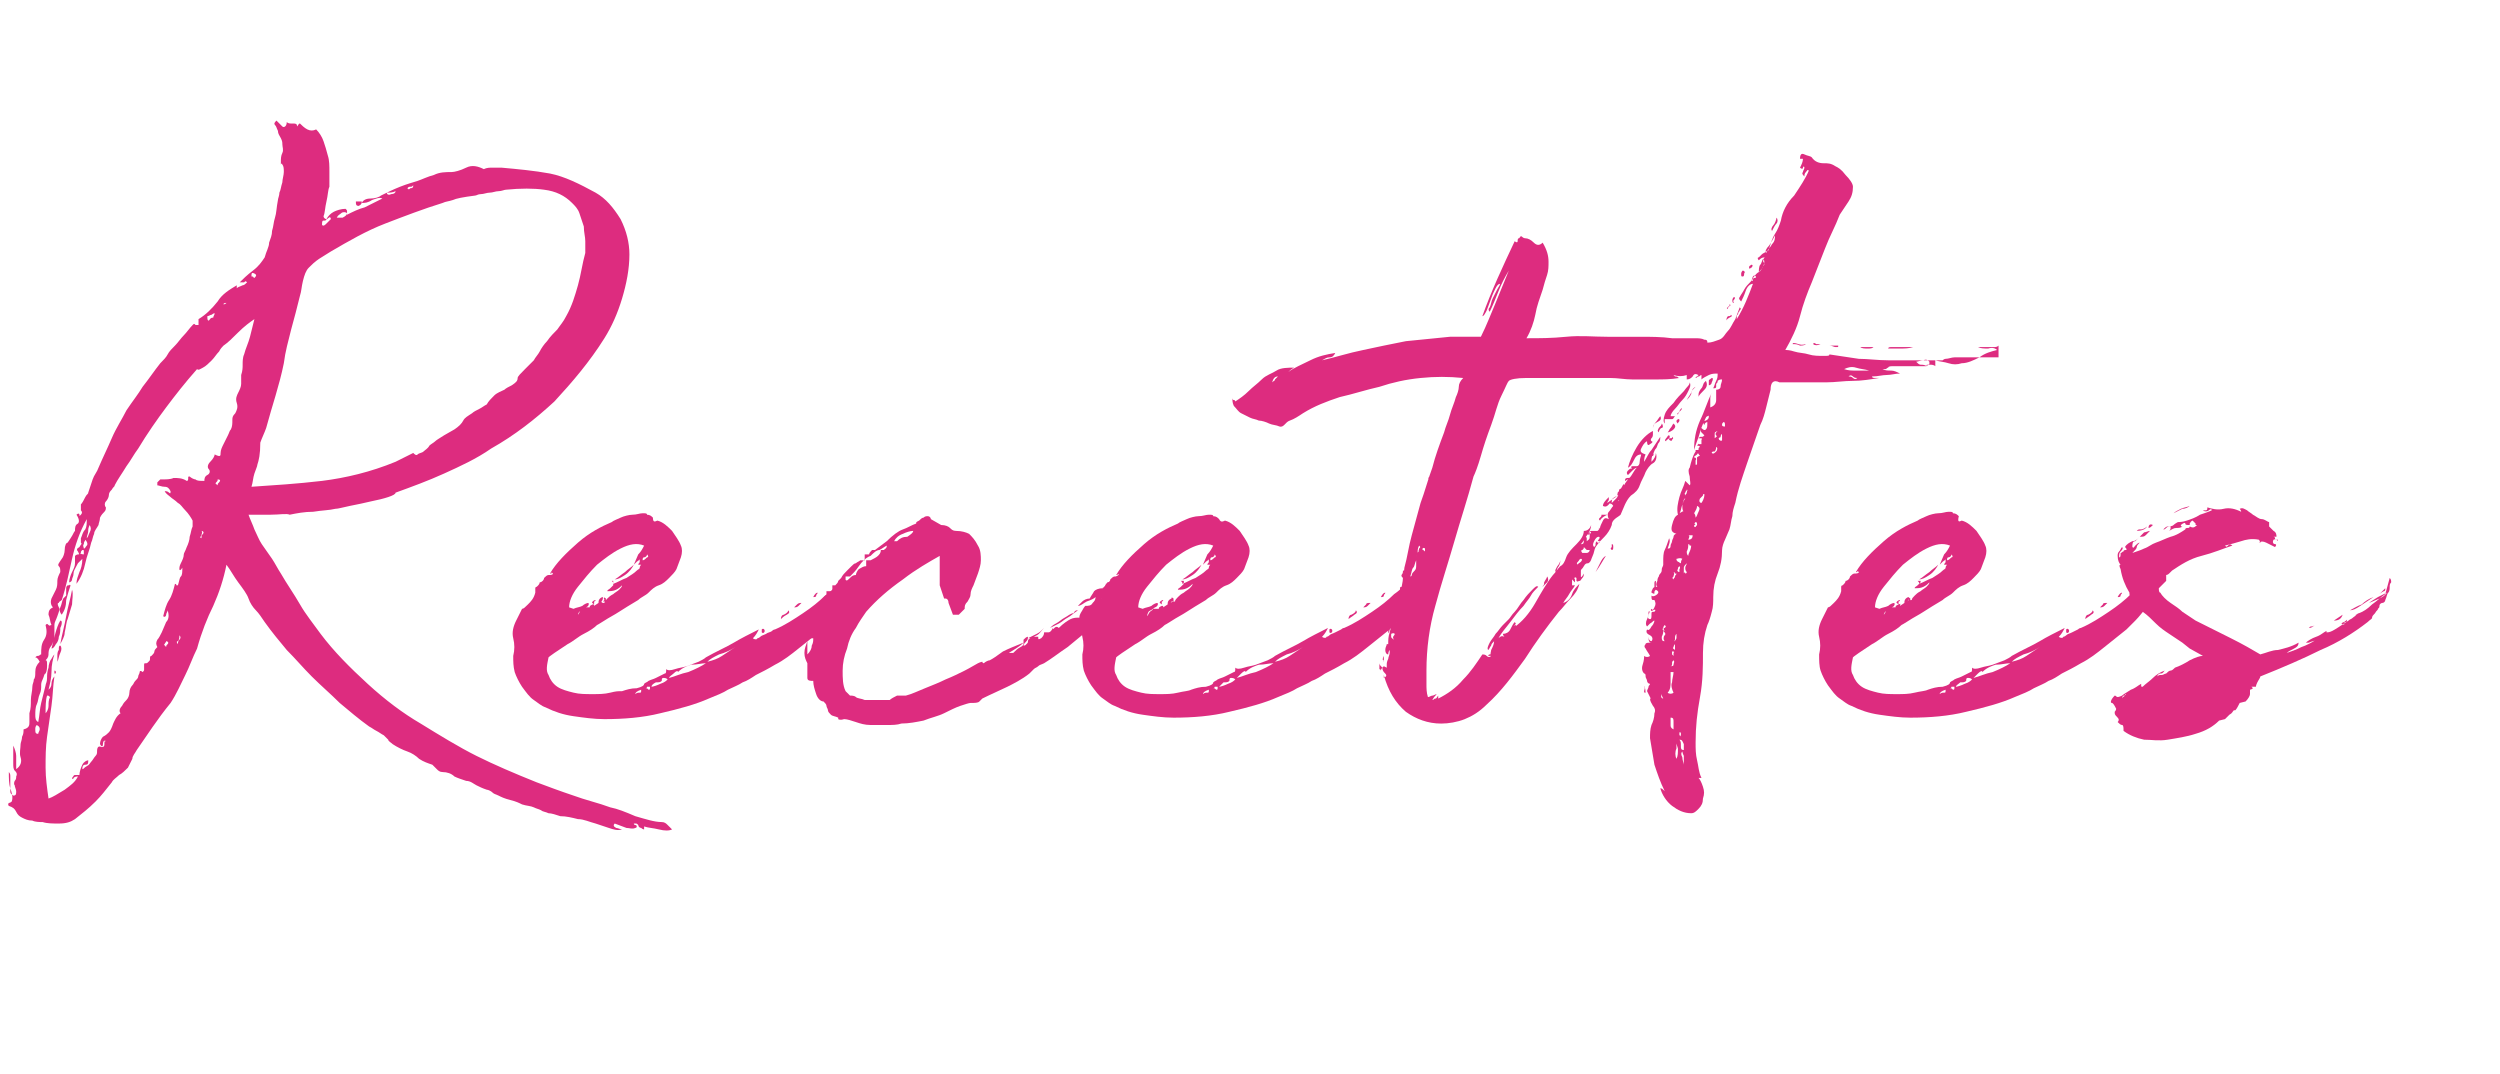
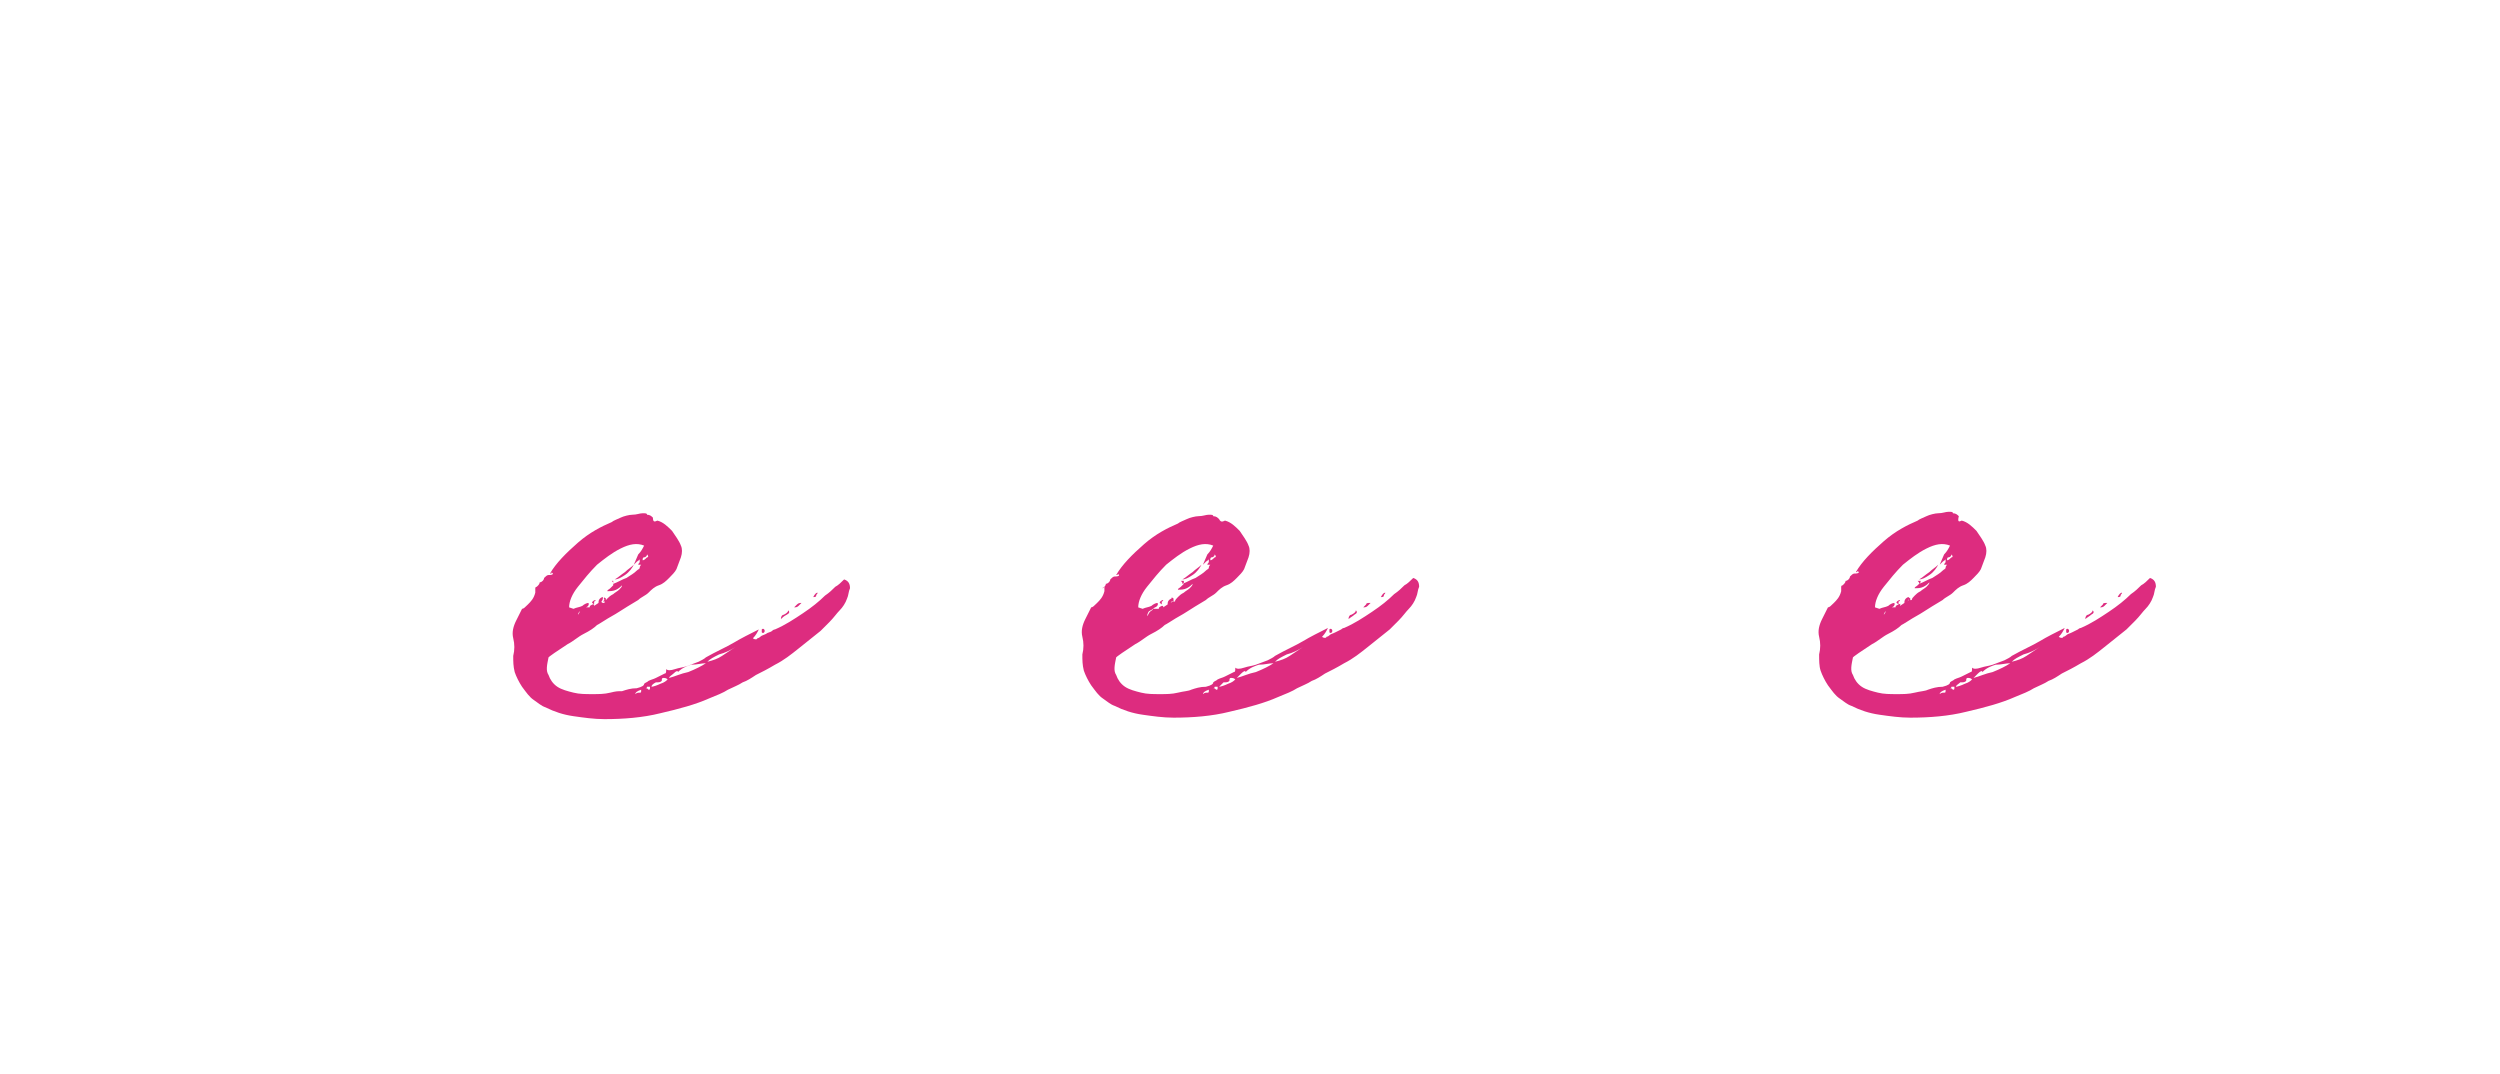
<svg xmlns="http://www.w3.org/2000/svg" version="1.1" id="Calque_1" x="0px" y="0px" viewBox="0 0 170 73" style="enable-background:new 0 0 170 73;" xml:space="preserve">
  <style type="text/css">
	.st0{enable-background:new    ;}
	.st1{fill:#DD2C7F;}
</style>
  <g class="st0">
-     <path class="st1" d="M43.8,56.2c0,0.1,0,0.2,0,0.2s-0.1,0-0.2-0.1c-0.1,0-0.2-0.1-0.2-0.2c-0.1-0.1-0.1-0.1-0.2-0.1   c-0.1,0-0.1,0-0.1,0c0,0,0,0.1,0.1,0.1s0.1,0.1,0.1,0.1c0,0,0,0.1-0.1,0.1c-0.2,0.1-0.4,0-0.6,0c-0.3-0.1-0.5-0.2-0.8-0.3   c-0.1,0.1-0.1,0.2,0.1,0.3c0.1,0,0.3,0.1,0.4,0.1c-0.3,0.1-0.6,0-0.9-0.1c-0.3-0.1-0.6-0.2-0.9-0.3c-0.4-0.1-0.8-0.3-1.2-0.3   c-0.4-0.1-0.8-0.2-1.2-0.2c-0.3-0.1-0.6-0.2-0.8-0.2c-0.2-0.1-0.4-0.1-0.5-0.2c-0.2-0.1-0.3-0.1-0.5-0.2c-0.2-0.1-0.5-0.1-0.8-0.2   c-0.2-0.1-0.4-0.2-0.8-0.3s-0.6-0.2-0.8-0.3c-0.2-0.1-0.3-0.1-0.4-0.2c-0.1-0.1-0.3-0.2-0.4-0.2c-0.3-0.1-0.5-0.2-0.7-0.3   s-0.4-0.3-0.7-0.3c-0.3-0.1-0.6-0.2-0.8-0.3c-0.2-0.2-0.5-0.3-0.8-0.3c-0.2,0-0.3-0.1-0.4-0.2s-0.2-0.2-0.3-0.3   c-0.3-0.1-0.6-0.2-0.9-0.4c-0.2-0.2-0.5-0.4-0.8-0.5c-0.3-0.1-0.7-0.3-1-0.5c-0.1-0.1-0.3-0.2-0.3-0.3c-0.1-0.1-0.2-0.2-0.3-0.3   c-0.2-0.1-0.3-0.2-0.5-0.3c-0.2-0.1-0.3-0.2-0.5-0.3c-0.7-0.5-1.4-1.1-2-1.6c-0.6-0.6-1.3-1.2-1.9-1.8c-0.6-0.6-1.1-1.2-1.7-1.8   c-0.5-0.6-1-1.2-1.5-1.9c-0.2-0.3-0.4-0.6-0.6-0.8c-0.2-0.2-0.4-0.5-0.5-0.8s-0.4-0.7-0.7-1.1c-0.3-0.4-0.5-0.8-0.8-1.2   c-0.2,1-0.5,1.9-0.9,2.8c-0.4,0.8-0.8,1.8-1.1,2.9c-0.3,0.6-0.5,1.2-0.8,1.8c-0.3,0.6-0.6,1.3-1,1.9C10.7,48.9,10,50,9.3,51   c-0.1,0.2-0.3,0.4-0.3,0.6c-0.1,0.2-0.2,0.4-0.3,0.6c-0.2,0.2-0.4,0.4-0.6,0.5c-0.2,0.2-0.4,0.3-0.5,0.5c-0.4,0.5-0.7,0.9-1.1,1.3   C6,55,5.6,55.3,5.1,55.7C4.8,55.9,4.5,56,4,56c-0.4,0-0.8,0-1.1-0.1c-0.2,0-0.5,0-0.7-0.1c-0.3,0-0.5-0.1-0.7-0.2   c-0.2-0.1-0.3-0.2-0.4-0.4c-0.1-0.2-0.2-0.3-0.5-0.4c-0.1-0.1,0-0.2,0-0.2s0.1,0,0.2-0.1c0.1-0.3,0-0.6-0.1-0.9   c-0.1-0.3-0.1-0.7-0.1-1.1c0.1,0.1,0.1,0.2,0.1,0.3c0,0.1,0,0.3,0,0.5s0,0.3,0,0.5c0,0.2,0.1,0.2,0.2,0.3c0.2,0,0.2-0.1,0.2-0.3   c0-0.1-0.1-0.3-0.1-0.4c-0.1-0.1,0-0.3,0-0.3c0.1-0.1,0.1-0.2,0.1-0.3c0.1-0.2,0-0.3-0.1-0.4c-0.1-0.1-0.1-0.3-0.1-0.5   c0-0.2,0-0.4,0-0.6c0-0.2,0-0.4,0-0.6c0.1,0.2,0.2,0.5,0.2,0.7s0,0.5,0,0.9c0.3-0.2,0.4-0.5,0.3-0.8s0-0.6,0-0.9   c0-0.1,0.1-0.3,0.1-0.5c0.1-0.2,0.1-0.3,0.1-0.5C2,49.5,2,49.3,2,49.1s0-0.4,0-0.6c0.1-0.3,0.1-0.6,0.1-0.9c0-0.3,0.1-0.6,0.1-0.9   c0-0.2,0.1-0.3,0.1-0.5c0.1-0.1,0.1-0.3,0.1-0.5c0-0.3,0.1-0.5,0.3-0.7c-0.1-0.2-0.2-0.3-0.3-0.3c0.1-0.1,0.1-0.1,0.2-0.1   c0.1,0,0.1-0.1,0.2-0.1c0-0.4,0-0.7,0.2-1s0.2-0.6,0.1-1c0.1-0.1,0.1-0.1,0.2,0s0.1,0,0.2,0c-0.1-0.2-0.1-0.5-0.2-0.7   c0-0.3,0.1-0.4,0.3-0.5c-0.1-0.1-0.2-0.3-0.1-0.6c0.1-0.2,0.2-0.4,0.3-0.6c0.1-0.2,0.1-0.4,0.1-0.6c0-0.2,0.1-0.4,0.2-0.6   c0-0.2,0-0.3-0.1-0.4c-0.1-0.1,0-0.2,0.2-0.5c0.1-0.1,0.2-0.4,0.2-0.6c0-0.3,0.1-0.5,0.2-0.5l0.2-0.3C5,36.3,5,36.2,5.1,36.1   c0-0.2,0-0.4,0.2-0.5c0.1-0.1,0.1-0.3-0.1-0.6c0.1-0.1,0.2-0.1,0.2,0s0,0.1,0.1,0c0.1-0.1,0.1-0.2,0-0.3c0-0.1,0-0.2,0-0.4   c0.1-0.1,0.2-0.3,0.3-0.5S6,33.6,6,33.5c0.1-0.3,0.2-0.6,0.3-0.9c0.1-0.3,0.3-0.5,0.4-0.8c0.3-0.7,0.6-1.3,0.9-2   c0.3-0.7,0.7-1.3,1-1.9c0.4-0.6,0.8-1.1,1.1-1.6c0.4-0.5,0.8-1.1,1.2-1.6c0.2-0.2,0.4-0.4,0.5-0.6c0.1-0.2,0.3-0.4,0.5-0.6   c0.2-0.2,0.4-0.5,0.6-0.7c0.2-0.2,0.4-0.5,0.6-0.7c0.1-0.1,0.1-0.1,0.2,0c0,0,0.1,0,0.2,0l0-0.2l0-0.2c0.5-0.3,0.9-0.7,1.3-1.2   c0.3-0.5,0.8-0.8,1.3-1.1c0,0.1,0,0.1,0,0.1c0,0,0,0.1,0,0.1c0.1-0.1,0.2-0.1,0.4-0.2c0.1,0,0.2-0.1,0.3-0.2   c-0.1-0.1-0.1-0.1-0.2,0c-0.1,0-0.1,0-0.3,0c0.2-0.2,0.5-0.5,0.9-0.8c0.4-0.3,0.6-0.6,0.8-0.9c0.1-0.4,0.3-0.7,0.3-1   c0.1-0.3,0.2-0.5,0.2-0.8c0.1-0.3,0.1-0.6,0.2-0.9c0.1-0.3,0.1-0.7,0.2-1.2c0-0.1,0.1-0.3,0.1-0.5c0.1-0.2,0.1-0.4,0.2-0.7   c0-0.2,0.1-0.5,0.1-0.7c0-0.2,0-0.4-0.1-0.5c0-0.1-0.1-0.1-0.1,0c0,0.1,0,0,0-0.2c0-0.2,0-0.4,0.1-0.6s0-0.4,0-0.6   c0-0.1,0-0.2-0.1-0.4c-0.1-0.2-0.2-0.3-0.2-0.5c-0.1-0.2-0.1-0.3-0.2-0.4s0-0.2,0.1-0.3c0.1,0.1,0.3,0.3,0.4,0.4   c0.1,0.1,0.3,0,0.3-0.3c0.1,0.1,0.2,0.1,0.4,0.1c0.2,0,0.3,0,0.3,0.2c0.1-0.1,0.1-0.2,0.2-0.2c0.1,0.1,0.3,0.3,0.5,0.4   c0.2,0.1,0.4,0.1,0.6,0c0.2,0.2,0.4,0.5,0.5,0.8s0.2,0.6,0.3,1c0.1,0.3,0.1,0.7,0.1,1.1c0,0.4,0,0.7,0,1c-0.1,0.2-0.1,0.6-0.2,1   s-0.1,0.8-0.2,1c0,0.1,0.1,0.2,0.2,0.2c0,0.1-0.1,0.1-0.2,0.1c-0.1,0-0.1,0.1-0.1,0.3c0.1,0.1,0.2,0,0.3-0.1   c0.1-0.1,0.2-0.2,0.3-0.3c0-0.1-0.1-0.2-0.1-0.1c-0.1,0-0.1,0.1-0.2,0.1c0.1-0.2,0.3-0.4,0.5-0.5c0.2-0.1,0.5-0.2,0.8-0.2   c0.1,0.1,0.1,0.1,0.1,0.2c0,0.1,0,0.1,0,0.2c0.4-0.2,0.8-0.4,1.2-0.5c0.4-0.2,0.8-0.4,1.2-0.6c-0.2-0.1-0.4,0-0.7,0.1   c-0.3,0.2-0.5,0.2-0.7,0.2c0.1-0.2,0.3-0.3,0.6-0.3c0.3,0,0.6-0.1,0.7-0.2c0.4-0.2,0.8-0.4,1.3-0.6s0.9-0.3,1.2-0.4   c0.3-0.1,0.7-0.3,1.1-0.4c0.4-0.2,0.8-0.2,1.2-0.2c0.2,0,0.6-0.1,1-0.3c0.4-0.2,0.8-0.1,1.2,0.1c0.2-0.1,0.4-0.1,0.6-0.1   c0.2,0,0.4,0,0.6,0c1.1,0.1,2.2,0.2,3.3,0.4c1,0.2,2,0.7,3.1,1.3c0.7,0.4,1.2,1,1.7,1.8c0.4,0.8,0.6,1.6,0.6,2.4c0,1-0.2,2-0.5,3   c-0.3,1-0.7,1.9-1.2,2.7c-1,1.6-2.2,3-3.4,4.3c-1.3,1.2-2.7,2.3-4.3,3.2c-1,0.7-2.1,1.2-3.2,1.7c-1.1,0.5-2.2,0.9-3.3,1.3   c0,0.1-0.2,0.2-0.5,0.3c-0.3,0.1-0.7,0.2-1.2,0.3c-0.4,0.1-0.9,0.2-1.4,0.3c-0.5,0.1-0.8,0.2-1,0.2c-0.4,0.1-0.9,0.1-1.5,0.2   c-0.6,0-1.1,0.1-1.6,0.2C19.5,34.9,19,35,18.4,35s-1.2,0-1.5,0c0.1,0.3,0.3,0.7,0.4,1c0.2,0.4,0.3,0.7,0.5,1c0.2,0.3,0.5,0.7,0.7,1   c0.2,0.3,0.4,0.7,0.6,1c0.4,0.7,0.9,1.4,1.3,2.1c0.4,0.7,0.9,1.3,1.4,2c0.9,1.2,2,2.3,3.2,3.4c1.2,1.1,2.4,2,3.6,2.7   c1.3,0.8,2.6,1.6,3.8,2.2c1.2,0.6,2.6,1.2,4.1,1.8c0.8,0.3,1.6,0.6,2.5,0.9c0.8,0.3,1.7,0.5,2.5,0.8c0.5,0.1,1,0.3,1.7,0.6   c0.7,0.2,1.3,0.4,1.8,0.4c0.2,0,0.3,0.1,0.4,0.2c0.1,0.1,0.2,0.2,0.3,0.3c-0.2,0.1-0.5,0.1-0.9,0C44.4,56.3,44.1,56.3,43.8,56.2z    M2.6,49.9c0-0.1,0.1-0.2,0.1-0.3s0-0.2-0.2-0.3c-0.1,0.1-0.1,0.2-0.1,0.3C2.4,49.8,2.4,49.9,2.6,49.9z M16.4,25.5   c0.1-0.3,0.1-0.5,0.1-0.7s0-0.5,0.1-0.7c0.1-0.4,0.3-0.8,0.4-1.2c0.1-0.4,0.2-0.8,0.3-1.2c-0.3,0.2-0.7,0.5-1.1,0.9   c-0.4,0.4-0.7,0.7-1,0.9c-0.1,0.1-0.2,0.2-0.3,0.4c-0.2,0.2-0.3,0.4-0.5,0.6c-0.2,0.2-0.4,0.4-0.6,0.5c-0.2,0.1-0.3,0.2-0.4,0.1   c-0.8,0.9-1.5,1.8-2.1,2.6c-0.6,0.8-1.3,1.8-1.9,2.8c-0.3,0.4-0.5,0.8-0.8,1.2c-0.3,0.5-0.6,0.9-0.8,1.3c0,0.1-0.1,0.1-0.2,0.3   c-0.1,0.1-0.2,0.2-0.2,0.4c0,0.1-0.1,0.3-0.2,0.4c-0.1,0.1-0.1,0.3,0,0.4c0,0.1,0,0.2-0.1,0.3c-0.1,0.1-0.2,0.2-0.3,0.4   c0,0.2-0.1,0.4-0.1,0.5c-0.1,0.2-0.3,0.4-0.3,0.6c-0.1,0.2-0.1,0.4-0.2,0.6c-0.1,0.5-0.3,0.9-0.4,1.4c-0.1,0.5-0.3,1-0.6,1.4   c0-0.3,0.1-0.5,0.2-0.8c0.1-0.2,0.2-0.5,0.2-0.9c-0.1,0.1-0.2,0.2-0.3,0.3C5.1,38.7,5,38.8,5,39c0,0.2-0.1,0.3-0.1,0.4   s-0.1,0.2-0.2,0.2c0-0.2,0.1-0.5,0.2-0.7c0.1-0.2,0.2-0.4,0.2-0.6c0-0.1,0-0.2,0-0.3s0-0.2,0-0.2c0.1-0.1,0.2-0.1,0.2-0.1   c0.1,0,0.1,0,0-0.2c-0.1-0.1-0.1-0.2,0.1-0.3C5.5,37,5.6,37,5.5,36.9c0-0.1,0-0.2,0-0.3c0.1-0.2,0.1-0.4,0.3-0.6   c0.1-0.2,0.1-0.4,0.1-0.7c-0.5,0.9-0.8,1.8-1,2.7c-0.2,0.9-0.4,1.9-0.7,2.8C4.1,40.9,4,40.9,4,41c-0.1,0-0.1,0.1,0,0.3   c0.1,0.1,0,0.3-0.1,0.6s-0.2,0.4-0.2,0.6c0,0.2,0,0.4,0,0.7c0,0.3-0.1,0.5-0.2,0.7c-0.1,0.1-0.2,0.3-0.2,0.5c0,0.2,0,0.3-0.2,0.5   c0.1,0,0.1,0.1,0.1,0.3s0,0.4-0.1,0.6C3,45.8,3,46,2.9,46.2s-0.1,0.3-0.1,0.4c0,0.2,0,0.4-0.1,0.6c-0.1,0.2-0.1,0.5-0.2,0.7   c-0.1,0.2-0.1,0.5-0.1,0.7c0,0.2,0,0.4,0.2,0.5c0.1-0.5,0.1-0.9,0.2-1.3C2.9,47.4,3,47,3.1,46.6c0-0.1,0.1-0.2,0.1-0.5   c0-0.2,0-0.4,0.1-0.7c0-0.2,0.1-0.5,0.2-0.6c0.1-0.2,0.2-0.3,0.2-0.3c-0.1,0.3-0.2,0.7-0.2,1.2c0,0.4-0.1,0.8-0.2,1.2   c0.1-0.1,0.2-0.2,0.2-0.4c0-0.2,0.1-0.4,0.2-0.5c-0.1,0.6-0.1,1.3-0.2,2c-0.1,0.7-0.2,1.4-0.3,2.1c-0.1,0.7-0.1,1.4-0.1,2.1   c0,0.7,0.1,1.4,0.2,2.1c0.3-0.1,0.6-0.3,1.1-0.6c0.4-0.3,0.7-0.5,0.9-0.9c-0.1,0-0.2,0-0.3,0.1C5,53,4.9,53,4.9,52.9   c0.1-0.1,0.1-0.2,0.2-0.2c0.1,0,0.2,0,0.3,0c0-0.2,0.1-0.5,0.2-0.7c0.1-0.2,0.3-0.3,0.4-0.3c0,0.2,0,0.3-0.2,0.3s-0.2,0.2-0.2,0.3   c0.1,0,0.1-0.1,0.3-0.2s0.2-0.2,0.3-0.3c0.1-0.1,0.2-0.3,0.3-0.4c0.1-0.1,0.1-0.2,0.1-0.3c0-0.3,0.1-0.4,0.3-0.3   c0.1,0,0.2,0,0.2-0.2s0-0.2,0.1-0.2c-0.1-0.1-0.2,0-0.2,0.2c0,0.2-0.1,0.2-0.2,0c0-0.2,0.1-0.4,0.2-0.5c0.2-0.1,0.3-0.2,0.4-0.3   c0.1-0.1,0.2-0.3,0.3-0.6c0.1-0.2,0.2-0.5,0.5-0.7c-0.1-0.1-0.1-0.3,0.1-0.5c0.1-0.2,0.2-0.3,0.3-0.4c0.1-0.1,0.2-0.3,0.2-0.5   c0-0.2,0.1-0.4,0.2-0.5c0.1-0.1,0.1-0.2,0.2-0.3c0.1-0.1,0.2-0.2,0.2-0.3c0-0.1,0.1-0.2,0.1-0.3s0.1-0.1,0.2,0   c0.1-0.1,0.1-0.1,0.1-0.2c0-0.1,0-0.2,0-0.2c0-0.2,0-0.2,0.1-0.2c0.1,0,0.1,0,0.2-0.1c0.1-0.1,0.1-0.1,0.1-0.2c0-0.1,0-0.2,0.1-0.2   c0.1-0.1,0.2-0.2,0.2-0.3c0-0.1,0.1-0.2,0.2-0.3c-0.1-0.2-0.1-0.3,0-0.5c0.1-0.1,0.2-0.3,0.3-0.5c0.1-0.2,0.2-0.5,0.3-0.7   c0.2-0.2,0.2-0.5,0.1-0.8c0,0.1-0.1,0.2-0.1,0.3s-0.1,0.2-0.2,0.1c0.1-0.4,0.2-0.8,0.4-1.1c0.2-0.3,0.3-0.7,0.4-1.1   c0.1,0,0.1,0.1,0.1,0.1c0,0,0.1,0,0.1,0c0.1-0.3,0.1-0.5,0.2-0.6c0.1-0.1,0.1-0.3,0.1-0.6c-0.1,0.2-0.2,0.2-0.2,0.1   c0-0.1,0-0.2,0.1-0.4c0.1-0.2,0.2-0.4,0.2-0.6c0-0.1,0.1-0.2,0.2-0.5c0.1-0.2,0.2-0.5,0.2-0.7c0.1-0.3,0.1-0.5,0.2-0.7   c0-0.2,0-0.4,0-0.4c-0.1-0.2-0.3-0.5-0.5-0.7c-0.2-0.2-0.3-0.4-0.5-0.5c-0.2-0.2-0.4-0.3-0.5-0.4s-0.3-0.2-0.4-0.4   c0.1,0,0.2,0,0.3,0.1s0.1,0,0.1-0.1c-0.1-0.2-0.2-0.3-0.4-0.3c-0.2,0-0.4-0.1-0.5-0.1c0-0.1,0-0.2,0-0.2c0,0,0.1-0.1,0.2-0.2   c0.4,0,0.7,0,0.9-0.1c0.3,0,0.6,0,0.9,0.2c0.1,0,0.1-0.1,0.1-0.2c0-0.1,0-0.1,0.1-0.1c0.1,0.1,0.3,0.2,0.4,0.2   c0.1,0.1,0.3,0.1,0.6,0.1c0-0.1,0-0.3,0.2-0.4s0.2-0.3,0.1-0.4c-0.1-0.1-0.1-0.3,0.1-0.5c0.2-0.2,0.3-0.4,0.3-0.5   C15,31.1,15,31,15,30.8c0-0.2,0.1-0.4,0.2-0.6c0.1-0.2,0.2-0.4,0.3-0.6s0.1-0.3,0.2-0.4c0.1-0.2,0.1-0.4,0.1-0.6   c0-0.2,0-0.3,0.2-0.5c0.1-0.2,0.2-0.4,0.1-0.7c-0.1-0.3,0-0.5,0.1-0.7c0.1-0.2,0.2-0.4,0.2-0.6S16.4,25.8,16.4,25.5z M3.2,47.3   c-0.1,0.3-0.1,0.8-0.1,1.2c0.1-0.1,0.2-0.3,0.2-0.5c0-0.2,0-0.4,0.1-0.6C3.3,47.3,3.3,47.3,3.2,47.3z M4.1,42.2   C4.1,42.2,4.1,42.2,4.1,42.2c0.1,0,0.1,0.1,0.1,0.1c0,0.1,0,0.2-0.1,0.4c0,0.2,0,0.4-0.1,0.6c0,0.2-0.1,0.4-0.2,0.5   c-0.1,0.2-0.2,0.3-0.3,0.3C3.7,43.4,3.8,42.7,4.1,42.2z M3.7,45.6C3.7,45.5,3.7,45.5,3.7,45.6c0.1,0,0.1,0.1,0.1,0.1   c0,0.1,0,0.1-0.1,0.1C3.7,45.7,3.7,45.6,3.7,45.6z M3.9,45c0,0,0,0,0-0.1s0-0.2,0-0.3c0-0.1,0-0.3,0.1-0.4C4,44,4,43.9,4.1,43.9   c0.1,0.1,0.1,0.3,0,0.5C4,44.6,4,44.8,3.9,45z M4.1,43.8c0.1-0.6,0.3-1.3,0.4-1.9c0.1-0.6,0.3-1.2,0.4-1.8c0.1,0.3,0,0.7,0,1   c-0.1,0.3-0.2,0.7-0.3,1c-0.1,0.2-0.1,0.5-0.2,0.9C4.4,43.3,4.2,43.6,4.1,43.8z M4.8,39.8c-0.1,0.3-0.2,0.6-0.3,1   c0,0.4-0.1,0.7-0.3,1c-0.1-0.1-0.2-0.3-0.1-0.5s0.1-0.4,0.2-0.6c0.1-0.1,0.1-0.1,0.1-0.1c0,0,0.1-0.1,0.1-0.1c0-0.1,0-0.2,0-0.4   s0-0.2,0.1-0.3c0.1,0,0.1,0,0.1,0C4.7,39.7,4.7,39.8,4.8,39.8z M5.7,37.7c0-0.1,0-0.1,0-0.2c0-0.1,0-0.1-0.1-0.1   c-0.1,0.1-0.1,0.1-0.1,0.2C5.4,37.6,5.5,37.7,5.7,37.7z M5.8,36.7c0,0.1-0.1,0.1-0.1,0.3c-0.1,0.1,0,0.2,0,0.3   c0.1,0,0.1-0.1,0.2-0.2S5.9,36.8,5.8,36.7z M5.9,36.6C6,36.5,6,36.4,6.1,36.2c0.1-0.2,0.1-0.3,0-0.5C6,35.9,6,36,6,36.1   C6,36.3,5.9,36.4,5.9,36.6z M6.9,50.5c-0.1,0-0.1-0.1,0-0.2c0.1-0.1,0.1-0.1,0.2,0c0,0.1,0,0.1-0.1,0.1C6.9,50.4,6.9,50.4,6.9,50.5   z M11.3,44c0-0.1,0-0.1,0.1-0.2c0.1-0.1,0-0.2-0.1-0.2c0,0.1-0.1,0.1-0.1,0.2C11.1,43.8,11.2,43.9,11.3,44z M12.1,43.8   c0-0.1,0-0.2,0.1-0.3s0.1-0.2,0-0.3c0,0.1,0,0.3-0.1,0.4C12,43.6,12,43.7,12.1,43.8z M13.7,36.6c0-0.1,0-0.2,0.1-0.3   c0.1-0.1,0-0.2-0.1-0.2c0.1,0.1,0,0.2,0,0.3S13.5,36.5,13.7,36.6z M14.6,21.3c-0.1,0-0.2,0.1-0.2,0.1c-0.1,0-0.2,0.1-0.3,0.1   c0,0.2,0,0.3,0.1,0.3c0.1-0.1,0.1-0.2,0.3-0.2C14.5,21.5,14.6,21.4,14.6,21.3z M14.8,33c0-0.1,0-0.1,0.1-0.2   c0.1-0.1,0.1-0.2-0.1-0.2c0,0.1,0,0.1-0.1,0.2C14.6,32.9,14.7,32.9,14.8,33z M15.4,20.6c-0.1,0-0.2,0-0.2,0.1   C15.2,20.7,15.3,20.7,15.4,20.6z M17.3,18.9c0.1-0.1,0.2-0.2,0-0.3s-0.2,0-0.2,0.2C17.2,18.8,17.2,18.8,17.3,18.9   C17.2,18.8,17.2,18.9,17.3,18.9z M17.5,31.6c0,0.1-0.1,0.3-0.2,0.6c-0.1,0.3-0.1,0.6-0.2,0.9c1.5-0.1,3.1-0.2,4.8-0.4   c1.6-0.2,3.3-0.6,5-1.3c0.2-0.1,0.4-0.2,0.6-0.3c0.2-0.1,0.4-0.2,0.6-0.3c0.1,0.1,0.2,0.2,0.3,0.1s0.3-0.1,0.4-0.2   c0.1-0.1,0.3-0.2,0.4-0.4c0.1-0.1,0.3-0.2,0.4-0.3c0.1-0.1,0.3-0.2,0.6-0.4c0.2-0.1,0.5-0.3,0.7-0.4c0.3-0.2,0.5-0.4,0.6-0.6   c0.1-0.2,0.3-0.3,0.6-0.5c0.1-0.1,0.3-0.2,0.5-0.3c0.2-0.1,0.3-0.2,0.5-0.3c0.1-0.2,0.3-0.4,0.5-0.6c0.2-0.2,0.5-0.3,0.7-0.4   c0.1-0.1,0.3-0.2,0.5-0.3c0.3-0.2,0.4-0.3,0.4-0.5c0-0.1,0.2-0.3,0.5-0.6c0.3-0.3,0.5-0.5,0.6-0.6c0.1-0.2,0.3-0.4,0.4-0.6   c0.1-0.2,0.3-0.5,0.5-0.7c0.2-0.3,0.5-0.6,0.7-0.8c0.2-0.3,0.4-0.5,0.6-0.9c0.4-0.7,0.6-1.4,0.8-2.1c0.2-0.7,0.3-1.5,0.5-2.2   c0-0.2,0-0.5,0-0.8c0-0.3-0.1-0.6-0.1-1c-0.1-0.3-0.2-0.6-0.3-0.9c-0.1-0.3-0.3-0.5-0.5-0.7c-0.5-0.5-1.1-0.8-1.9-0.9   c-0.7-0.1-1.6-0.1-2.6,0c-0.1,0-0.3,0.1-0.5,0.1c-0.2,0-0.4,0.1-0.6,0.1s-0.4,0.1-0.6,0.1c-0.2,0-0.3,0.1-0.4,0.1   c-0.8,0.1-1.3,0.2-1.5,0.3c-0.3,0.1-0.5,0.1-0.7,0.2c-1.3,0.4-2.6,0.9-3.9,1.4c-1.3,0.5-2.5,1.2-3.7,1.9c-0.3,0.2-0.5,0.3-0.8,0.5   c-0.3,0.2-0.5,0.4-0.7,0.6c-0.2,0.2-0.3,0.5-0.4,0.9c-0.1,0.4-0.1,0.7-0.2,1c-0.2,0.8-0.4,1.6-0.6,2.3c-0.2,0.8-0.4,1.5-0.5,2.3   c-0.3,1.5-0.8,2.9-1.2,4.4c-0.1,0.3-0.3,0.7-0.4,1C17.7,30.9,17.6,31.3,17.5,31.6z M23.6,14.5c-0.1-0.1-0.3-0.1-0.4,0   c-0.1,0.1-0.2,0.1-0.3,0.3c0.1,0,0.2,0,0.4,0C23.5,14.7,23.6,14.6,23.6,14.5z M24.6,13.7c0,0.1,0,0.2-0.2,0.3   c-0.2,0-0.2-0.1-0.2-0.3H24.6z M26.3,13.1c0,0.1,0.1,0.2,0.3,0.1c0.2,0,0.3-0.1,0.3-0.2C26.7,13.1,26.5,13.1,26.3,13.1z M28.1,12.6   c-0.1,0.1-0.1,0.1-0.2,0.1c-0.1,0-0.1,0-0.2,0.1c0.1,0.1,0.1,0.1,0.2,0C28.1,12.8,28.1,12.7,28.1,12.6z" />
    <path class="st1" d="M44.7,35.4c0.4,0.1,0.7,0.4,1,0.7c0.2,0.3,0.5,0.7,0.6,1c0.1,0.2,0.1,0.5,0,0.8c-0.1,0.3-0.2,0.5-0.3,0.8   c-0.1,0.2-0.3,0.4-0.5,0.6c-0.2,0.2-0.4,0.4-0.7,0.5s-0.5,0.3-0.7,0.5c-0.2,0.2-0.5,0.3-0.7,0.5c-0.5,0.3-1,0.6-1.3,0.8   c-0.3,0.2-0.7,0.4-1,0.6c-0.3,0.2-0.5,0.3-0.5,0.3c-0.2,0.2-0.5,0.4-0.9,0.6c-0.4,0.2-0.7,0.5-1.1,0.7c-0.3,0.2-0.6,0.4-0.9,0.6   c-0.3,0.2-0.4,0.3-0.4,0.3c-0.1,0.5-0.2,0.9,0,1.2c0.1,0.3,0.3,0.6,0.6,0.8c0.3,0.2,0.7,0.3,1.1,0.4c0.4,0.1,0.8,0.1,1.3,0.1   c0.4,0,0.8,0,1.2-0.1S42,47,42.3,47c0.3-0.1,0.6-0.2,1-0.2c0.4-0.1,0.5-0.2,0.5-0.3c0.1-0.1,0.2-0.1,0.3-0.2   c0.2-0.1,0.3-0.1,0.5-0.2c0.2-0.1,0.4-0.2,0.6-0.3c0.1,0,0.1-0.1,0.1-0.3c0.1,0.1,0.3,0.1,0.6,0c0.3-0.1,0.5-0.1,0.8-0.2   c0.3-0.1,0.5-0.2,0.8-0.3c0.2-0.1,0.4-0.2,0.5-0.3c0.7-0.4,1.4-0.7,1.9-1c0.5-0.3,1.1-0.6,1.7-0.9c-0.1,0.2-0.2,0.4-0.4,0.6   c0.1,0.1,0.3,0.1,0.3,0c0,0,0.1,0,0.2-0.1c0.1-0.1,0.2-0.1,0.4-0.2c0.1-0.1,0.3-0.1,0.4-0.2c0.1-0.1,0.2-0.1,0.2-0.1   c0.7-0.3,1.3-0.7,1.9-1.1c0.6-0.4,1.1-0.8,1.5-1.2c0.3-0.2,0.5-0.4,0.7-0.6c0.2-0.1,0.4-0.3,0.6-0.5c0.3,0.1,0.4,0.3,0.4,0.6   c-0.1,0.2-0.1,0.5-0.2,0.7c-0.1,0.3-0.3,0.6-0.5,0.8c-0.2,0.2-0.4,0.5-0.7,0.8l-0.6,0.6c-0.5,0.4-1,0.8-1.5,1.2   c-0.5,0.4-1,0.8-1.6,1.1c-0.5,0.3-0.9,0.5-1.3,0.7c-0.3,0.2-0.6,0.4-0.9,0.5c-0.3,0.2-0.6,0.3-1,0.5c-0.3,0.2-0.8,0.4-1.3,0.6   c-0.9,0.4-2,0.7-3.3,1c-1.2,0.3-2.5,0.4-3.8,0.4c-0.7,0-1.4-0.1-2.1-0.2c-0.7-0.1-1.3-0.3-1.9-0.6c-0.3-0.1-0.5-0.3-0.8-0.5   c-0.3-0.2-0.5-0.5-0.8-0.9c-0.2-0.3-0.4-0.7-0.5-1c-0.1-0.4-0.1-0.7-0.1-1.1c0.1-0.4,0.1-0.8,0-1.2c-0.1-0.4,0-0.8,0.2-1.2l0.4-0.8   c0.1,0,0.2-0.1,0.4-0.3c0.2-0.2,0.4-0.4,0.5-0.8c0-0.1,0-0.2,0-0.3c0-0.1,0.1-0.1,0.1-0.1c0,0,0.1-0.1,0.1-0.1c0,0,0.1-0.1,0.1-0.2   c0,0,0.1,0,0.2-0.1c0.1-0.1,0.1-0.2,0.1-0.2c0.1-0.1,0.2-0.2,0.3-0.2c0.1,0,0.3,0,0.3-0.1c-0.1-0.1-0.1-0.1-0.1,0c0,0-0.1,0-0.1,0   c0.4-0.7,1.1-1.4,1.9-2.1c0.8-0.7,1.6-1.1,2.3-1.4c0.1-0.1,0.4-0.2,0.6-0.3s0.6-0.2,0.8-0.2c0.3,0,0.5-0.1,0.7-0.1   c0.2,0,0.3,0,0.3,0.1c0.2,0,0.3,0.1,0.4,0.2C44.4,35.5,44.5,35.5,44.7,35.4z M41.6,39.5c0.1,0.1,0.1,0.1,0.1,0.2   c0.3-0.1,0.6-0.3,0.9-0.4c0.3-0.2,0.5-0.3,0.7-0.5c0.1-0.1,0.2-0.1,0.2-0.2s0.1-0.2,0.1-0.2c0,0,0,0,0,0c0,0-0.1,0-0.1,0   c0,0,0,0-0.1,0c0-0.1,0.1-0.1,0.1-0.2c0-0.1,0-0.1,0-0.2c0,0.1-0.1,0.1-0.2,0.2c-0.1,0.1-0.1,0.1-0.2,0.2c0.1-0.2,0.2-0.5,0.3-0.7   c0.2-0.2,0.3-0.4,0.4-0.6c-0.5-0.2-1-0.1-1.6,0.2c-0.6,0.3-1.1,0.7-1.6,1.1c-0.5,0.5-0.9,1-1.3,1.5c-0.4,0.5-0.6,1-0.6,1.4l0.3,0.1   c0.2-0.1,0.4-0.1,0.6-0.2c0.1-0.1,0.3-0.2,0.4-0.2c0.1,0.1,0,0.1,0,0.2c-0.1,0.1-0.2,0.1-0.3,0.2c-0.1,0.1-0.2,0.1-0.3,0.2   c-0.1,0.1-0.1,0.2-0.1,0.2c0.1-0.1,0.1-0.2,0.2-0.3s0.2-0.1,0.2-0.2c0.1,0,0.1,0,0.2,0c0.1,0,0.1,0,0.2,0c0-0.1,0-0.1,0.2-0.2   c0.1,0,0.1,0,0.1,0.1l0.3-0.2c0-0.1,0-0.2,0.1-0.3c0,0,0.1-0.1,0.2-0.1c0,0.1,0,0.2-0.1,0.3C40.9,41,41,41,41.1,41   c0-0.1,0.1-0.2,0.2-0.3c0.1-0.1,0.2-0.2,0.4-0.3c0.1-0.1,0.3-0.2,0.4-0.3c0.1-0.1,0.2-0.2,0.2-0.3c-0.1,0.1-0.2,0.2-0.4,0.3   c-0.2,0.1-0.4,0.1-0.6,0.1c0-0.1,0.1-0.1,0.2-0.2c0.1-0.1,0.1-0.1,0.2-0.2V39.5z M40.4,41.1c-0.1-0.1-0.2-0.1-0.1-0.2   c0.1-0.1,0.2-0.1,0.2-0.1c0,0.1-0.1,0.1-0.1,0.1C40.4,41,40.4,41,40.4,41.1z M41.2,40.7c0,0.1,0,0.1,0,0.1c0,0,0,0,0,0.1l-0.2,0   c0,0,0.1-0.1,0.1-0.1C41,40.6,41.1,40.6,41.2,40.7z M43.1,38.4c-0.1,0.2-0.3,0.5-0.6,0.7c-0.3,0.2-0.5,0.3-0.7,0.3   c0.2-0.1,0.4-0.3,0.7-0.5C42.7,38.7,42.9,38.6,43.1,38.4z M43.2,47.2c0.1-0.1,0.2-0.1,0.3-0.1c0.1,0,0.1,0,0.1-0.2   C43.3,47,43.2,47.1,43.2,47.2z M44,37.7c0,0.1-0.1,0.2-0.2,0.2s-0.1,0.1-0.1,0.2c0.1,0,0.2-0.1,0.3-0.2   C44.1,37.9,44.1,37.8,44,37.7z M43.9,46.8c0.1,0,0.1,0,0.2,0.1c0.1,0,0.1,0,0.1-0.2c-0.1,0-0.1,0-0.2,0   C44,46.8,43.9,46.8,43.9,46.8z M44.3,46.7c0.1,0,0.4-0.1,0.6-0.2c0.3-0.1,0.4-0.2,0.5-0.3c-0.1-0.1-0.2-0.1-0.3-0.1   S45,46.2,45,46.3c-0.1,0.1-0.2,0.1-0.4,0.1C44.4,46.5,44.3,46.6,44.3,46.7z M45.5,46.1c0.4-0.1,0.8-0.3,1.3-0.4   c0.5-0.2,0.9-0.4,1.2-0.6c-0.3,0-0.6,0.1-1,0.1c-0.3,0.1-0.6,0.2-0.9,0.5c0-0.1-0.1-0.1-0.3,0.1C45.7,45.9,45.5,46,45.5,46.1z    M48.1,45c0.4-0.1,0.7-0.2,1-0.4c0.3-0.2,0.6-0.4,0.9-0.6c-0.3,0.2-0.7,0.4-1.1,0.5C48.5,44.7,48.3,44.8,48.1,45z M51.8,42.8   c0.1-0.1,0.2,0,0.2,0.1c0,0.1-0.1,0.2-0.2,0.1V42.8z M53.6,41.5c0.1,0.1,0.1,0.2-0.1,0.3s-0.3,0.2-0.4,0.3c0-0.2,0.1-0.3,0.2-0.3   C53.5,41.7,53.6,41.6,53.6,41.5z M54.5,41c-0.1,0.1-0.1,0.1-0.2,0.2c-0.1,0.1-0.2,0.1-0.3,0.1l0.2-0.2C54.3,41,54.4,41,54.5,41z    M55.6,40.3c0,0.1-0.1,0.1-0.1,0.2c0,0.1-0.1,0.1-0.2,0.1C55.4,40.4,55.5,40.3,55.6,40.3z" />
-     <path class="st1" d="M67.3,44.9c0.2-0.1,0.5-0.3,0.9-0.6c0.4-0.2,0.9-0.4,1.4-0.6c-0.3,0.3-0.7,0.5-1,0.7h0.3   c0.2-0.2,0.3-0.3,0.5-0.4c0.2-0.1,0.2-0.2,0.2-0.3c0-0.1,0-0.1,0-0.2c0.1-0.1,0.2-0.2,0.3-0.2c0,0.1,0,0.2-0.1,0.3   s-0.2,0.2-0.2,0.3c0.1,0,0.1,0,0.2-0.1c0.1-0.1,0.1-0.1,0.1-0.2c0-0.1,0.1-0.2,0.3-0.3c0.1,0,0.2,0,0.4,0c0,0.2,0,0.2,0.2,0.1   c0.1-0.1,0.2-0.2,0.2-0.4c0.2,0,0.3,0,0.3,0c0.1,0,0.2-0.1,0.3-0.3c0,0.1,0,0.1,0.1,0c0.1-0.1,0.2-0.1,0.3,0   c0.3-0.3,0.6-0.5,0.8-0.6c0.2-0.1,0.4-0.1,0.6-0.1c0-0.1,0-0.2,0.2-0.5c0.1-0.2,0.2-0.3,0.2-0.3c0.2,0,0.4,0,0.5-0.2   c0.1-0.1,0.2-0.2,0.2-0.4c-0.1,0.1-0.3,0.2-0.6,0.3c-0.2,0.1-0.4,0.3-0.6,0.3c0.1-0.1,0.2-0.2,0.3-0.3c0.1-0.1,0.3-0.2,0.5-0.2   c0.1-0.2,0.2-0.3,0.3-0.5c0.1-0.1,0.3-0.2,0.6-0.2c0,0,0.1-0.1,0.1-0.1c0,0,0.1-0.1,0.2-0.3c0.1,0,0.3-0.1,0.5-0.3   c0.2-0.2,0.4-0.3,0.8-0.4c0.1,0,0.2,0,0.2,0.1c0.1,0.1,0,0.3,0,0.6c-0.2,0.5-0.5,1-1,1.5c-0.4,0.5-0.9,1-1.5,1.5   c-0.6,0.5-1.1,0.9-1.7,1.4c-0.6,0.4-1.1,0.8-1.6,1.1c-0.2,0.1-0.3,0.1-0.4,0.2c-0.1,0.1-0.2,0.1-0.3,0.2c-0.1,0.1-0.2,0.2-0.3,0.3   c-0.5,0.4-1.1,0.7-1.5,0.9s-1.1,0.5-1.7,0.8c-0.1,0.1-0.1,0.1-0.2,0.2c-0.1,0.1-0.3,0.1-0.6,0.1c-0.1,0-0.4,0.1-0.7,0.2   c-0.3,0.1-0.7,0.3-1.1,0.5c-0.4,0.2-0.9,0.3-1.4,0.5c-0.5,0.1-1,0.2-1.5,0.2c-0.3,0.1-0.6,0.1-1,0.1c-0.4,0-0.7,0-1.1,0   c-0.4,0-0.7-0.1-1-0.2c-0.3-0.1-0.6-0.2-0.8-0.2C57.1,49,57,48.9,57,48.9c0,0,0-0.1,0-0.1c-0.2-0.1-0.4-0.1-0.5-0.2   s-0.2-0.2-0.2-0.3c0-0.1-0.1-0.2-0.1-0.3c0-0.1-0.1-0.2-0.2-0.3c-0.2,0-0.4-0.2-0.5-0.5c-0.1-0.3-0.2-0.6-0.2-0.9   c-0.2,0-0.4,0-0.4-0.2c0-0.1,0-0.4,0-1c-0.1-0.2-0.2-0.4-0.2-0.7c0-0.3,0.1-0.5,0.2-0.8v0.3c0,0.1,0,0.2,0,0.3c0,0.1,0,0.2,0,0.3   c0.2-0.2,0.3-0.4,0.3-0.6c0.1-0.2,0.1-0.3,0.1-0.5H55c-0.1,0.1-0.1,0.1-0.1,0c0-0.2,0.1-0.4,0.2-0.6c0.1-0.3,0.2-0.5,0.3-0.7   c0.1-0.2,0.2-0.3,0.3-0.3c0-0.2,0-0.4,0-0.6c0-0.2,0.1-0.2,0.3-0.2c0-0.1,0-0.2,0-0.3c0-0.1,0.1-0.2,0.3-0.3c0,0.2-0.1,0.3-0.2,0.3   s0,0,0.1,0l-0.3,0.7c0.2,0,0.3,0,0.3,0c0,0,0-0.1,0-0.3c0.3-0.2,0.6-0.4,0.7-0.5c0.2-0.1,0.3-0.2,0.4-0.3c0.1-0.1,0.1-0.2,0.1-0.2   c0-0.1,0-0.1,0-0.3c-0.2,0.2-0.4,0.4-0.6,0.5c-0.2,0.1-0.4,0.2-0.6,0.2v-0.3l0.4,0v-0.4c0.1,0,0.1,0,0.2,0c0.1-0.1,0.2-0.2,0.2-0.3   c0.1-0.1,0.1-0.1,0.2-0.2c0.1-0.2,0.2-0.3,0.4-0.5c0.1-0.1,0.2-0.2,0.3-0.3c0.1-0.1,0.2-0.2,0.3-0.2c0.1-0.1,0.2-0.1,0.3-0.2h0.3   v-0.4h0.3c0-0.1,0.1-0.2,0.2-0.3c0.1,0,0.1,0,0.2,0l0.8-0.6c0.4-0.4,0.8-0.7,1.1-0.8c0.3-0.1,0.6-0.3,0.9-0.4c0-0.1,0-0.1,0.2-0.2   c0.1-0.1,0.2-0.2,0.3-0.2c0.1-0.1,0.2-0.1,0.3-0.1c0.1,0,0.2,0.1,0.2,0.2l0.7,0.4c0.3,0,0.5,0.1,0.6,0.2s0.2,0.2,0.4,0.2   c0.4,0,0.7,0.1,0.9,0.2c0.2,0.2,0.4,0.4,0.6,0.8c0.2,0.3,0.2,0.7,0.2,1c0,0.3-0.1,0.6-0.2,0.9c-0.1,0.3-0.2,0.5-0.3,0.8   c-0.1,0.2-0.2,0.4-0.2,0.6s-0.1,0.3-0.2,0.5c-0.2,0.2-0.2,0.3-0.2,0.5l-0.4,0.4h-0.4L64.5,41c0-0.2-0.1-0.3-0.2-0.3   c-0.1,0-0.1,0-0.1,0c-0.1-0.3-0.2-0.6-0.3-0.9c0-0.2,0-0.4,0-0.6v-1.4c-0.7,0.4-1.6,0.9-2.5,1.6c-1,0.7-1.8,1.4-2.5,2.2   c-0.2,0.3-0.5,0.7-0.7,1.1c-0.3,0.4-0.5,0.9-0.6,1.4c-0.2,0.5-0.3,1-0.3,1.5c0,0.5,0,1,0.2,1.4l0.3,0.3c0.1,0,0.3,0,0.4,0.1   c0.1,0.1,0.4,0.1,0.6,0.2c0.5,0,0.9,0,1.1,0c0.2,0,0.4,0,0.6,0c0.1-0.1,0.3-0.2,0.5-0.3c0.2,0,0.4,0,0.6,0c0.4-0.1,0.8-0.3,1.3-0.5   c0.5-0.2,1-0.4,1.4-0.6c0.5-0.2,0.9-0.4,1.3-0.6c0.4-0.2,0.7-0.4,0.9-0.5c0.2-0.1,0.3-0.1,0.3-0.1c0,0,0,0.1,0.1,0.1   c0.1-0.1,0.3-0.2,0.4-0.2c0.1,0,0.3-0.1,0.4-0.2C67.7,44.8,67.6,44.9,67.3,44.9z M55.3,42.7c0.2-0.2,0.3-0.4,0.5-0.7   s0.2-0.5,0.2-0.8L55.3,42.7z M57.8,39.2c-0.1,0-0.2,0-0.3,0c0,0,0,0.1,0,0.3c0.1,0,0.2-0.1,0.3-0.2c0.1-0.1,0.2-0.2,0.4-0.2   c0-0.1,0.1-0.3,0.2-0.4c0.2-0.1,0.3-0.2,0.5-0.2v-0.4h0.3c0.2-0.1,0.4-0.2,0.5-0.3s0.2-0.2,0.2-0.4c0.1,0,0.1,0,0.2,0   c0.1-0.1,0.2-0.1,0.2-0.3c-0.2,0.1-0.3,0.2-0.5,0.3c-0.2,0-0.4,0.2-0.6,0.4c-0.3,0.1-0.6,0.4-0.8,0.7C58.2,38.8,58,39,57.8,39.2z    M62.1,36.1c-0.2,0-0.5,0.1-0.7,0.2c-0.3,0.1-0.5,0.3-0.6,0.5H61c0.2-0.2,0.4-0.3,0.7-0.3C62,36.3,62.1,36.2,62.1,36.1z M69.9,43.4   c0.2-0.1,0.4-0.2,0.6-0.3s0.3-0.2,0.5-0.4c-0.2,0.2-0.3,0.4-0.5,0.5S70.1,43.4,69.9,43.4z M73.3,41.5c-0.3,0.2-0.5,0.4-0.7,0.5   c-0.2,0.1-0.4,0.3-0.6,0.4c-0.2,0.1-0.4,0.2-0.6,0.3c0.1-0.1,0.2-0.2,0.4-0.3c0.2-0.1,0.4-0.3,0.6-0.4c0.2-0.1,0.4-0.3,0.6-0.3   C73.1,41.5,73.2,41.5,73.3,41.5z M75.4,40.4c0.2,0,0.4-0.1,0.6-0.2c0.2-0.2,0.4-0.4,0.4-0.6c-0.2,0.2-0.5,0.4-0.8,0.6   c-0.3,0.2-0.5,0.3-0.7,0.5c0.1,0,0.2,0,0.3,0.1S75.4,40.6,75.4,40.4z M75.7,39.6c0,0,0-0.1,0-0.1c0.1-0.1,0.2-0.2,0.3-0.2   L75.7,39.6z" />
    <path class="st1" d="M83.3,35.4c0.4,0.1,0.7,0.4,1,0.7c0.2,0.3,0.5,0.7,0.6,1c0.1,0.2,0.1,0.5,0,0.8c-0.1,0.3-0.2,0.5-0.3,0.8   c-0.1,0.2-0.3,0.4-0.5,0.6c-0.2,0.2-0.4,0.4-0.7,0.5s-0.5,0.3-0.7,0.5c-0.2,0.2-0.5,0.3-0.7,0.5c-0.5,0.3-1,0.6-1.3,0.8   c-0.3,0.2-0.7,0.4-1,0.6c-0.3,0.2-0.5,0.3-0.5,0.3c-0.2,0.2-0.5,0.4-0.9,0.6c-0.4,0.2-0.7,0.5-1.1,0.7c-0.3,0.2-0.6,0.4-0.9,0.6   c-0.3,0.2-0.4,0.3-0.4,0.3c-0.1,0.5-0.2,0.9,0,1.2c0.1,0.3,0.3,0.6,0.6,0.8c0.3,0.2,0.7,0.3,1.1,0.4c0.4,0.1,0.8,0.1,1.3,0.1   c0.4,0,0.8,0,1.2-0.1s0.7-0.1,0.9-0.2c0.3-0.1,0.6-0.2,1-0.2c0.4-0.1,0.5-0.2,0.5-0.3c0.1-0.1,0.2-0.1,0.3-0.2   c0.2-0.1,0.3-0.1,0.5-0.2c0.2-0.1,0.4-0.2,0.6-0.3c0.1,0,0.1-0.1,0.1-0.3c0.1,0.1,0.3,0.1,0.6,0c0.3-0.1,0.5-0.1,0.8-0.2   c0.3-0.1,0.5-0.2,0.8-0.3c0.2-0.1,0.4-0.2,0.5-0.3c0.7-0.4,1.4-0.7,1.9-1s1.1-0.6,1.7-0.9c-0.1,0.2-0.2,0.4-0.4,0.6   c0.1,0.1,0.3,0.1,0.3,0c0,0,0.1,0,0.2-0.1c0.1-0.1,0.2-0.1,0.4-0.2s0.2-0.1,0.4-0.2c0.1-0.1,0.2-0.1,0.2-0.1   c0.7-0.3,1.3-0.7,1.9-1.1c0.6-0.4,1.1-0.8,1.5-1.2c0.3-0.2,0.5-0.4,0.7-0.6c0.2-0.1,0.4-0.3,0.6-0.5c0.3,0.1,0.4,0.3,0.4,0.6   c-0.1,0.2-0.1,0.5-0.2,0.7c-0.1,0.3-0.3,0.6-0.5,0.8c-0.2,0.2-0.4,0.5-0.7,0.8l-0.6,0.6c-0.5,0.4-1,0.8-1.5,1.2   c-0.5,0.4-1,0.8-1.6,1.1c-0.5,0.3-0.9,0.5-1.3,0.7c-0.3,0.2-0.6,0.4-0.9,0.5c-0.3,0.2-0.6,0.3-1,0.5c-0.3,0.2-0.8,0.4-1.3,0.6   c-0.9,0.4-2,0.7-3.3,1c-1.2,0.3-2.5,0.4-3.8,0.4c-0.7,0-1.4-0.1-2.1-0.2c-0.7-0.1-1.3-0.3-1.9-0.6c-0.3-0.1-0.5-0.3-0.8-0.5   c-0.3-0.2-0.5-0.5-0.8-0.9c-0.2-0.3-0.4-0.7-0.5-1c-0.1-0.4-0.1-0.7-0.1-1.1c0.1-0.4,0.1-0.8,0-1.2c-0.1-0.4,0-0.8,0.2-1.2l0.4-0.8   c0.1,0,0.2-0.1,0.4-0.3c0.2-0.2,0.4-0.4,0.5-0.8c0-0.1,0-0.2,0-0.3C74.9,40,75,40,75,40c0,0,0.1-0.1,0.1-0.1c0,0,0.1-0.1,0.1-0.2   c0,0,0.1,0,0.2-0.1c0.1-0.1,0.1-0.2,0.1-0.2c0.1-0.1,0.2-0.2,0.3-0.2c0.1,0,0.3,0,0.3-0.1c-0.1-0.1-0.1-0.1-0.1,0c0,0-0.1,0-0.1,0   c0.4-0.7,1.1-1.4,1.9-2.1c0.8-0.7,1.6-1.1,2.3-1.4c0.1-0.1,0.4-0.2,0.6-0.3s0.6-0.2,0.8-0.2c0.3,0,0.5-0.1,0.7-0.1   c0.2,0,0.3,0,0.3,0.1c0.2,0,0.3,0.1,0.4,0.2C83,35.5,83.1,35.5,83.3,35.4z M80.3,39.5c0.1,0.1,0.1,0.1,0.1,0.2   c0.3-0.1,0.6-0.3,0.9-0.4c0.3-0.2,0.5-0.3,0.7-0.5c0.1-0.1,0.2-0.1,0.2-0.2s0.1-0.2,0.1-0.2c0,0,0,0,0,0c0,0-0.1,0-0.1,0   c0,0,0,0-0.1,0c0-0.1,0.1-0.1,0.1-0.2c0-0.1,0-0.1,0-0.2c0,0.1-0.1,0.1-0.2,0.2c-0.1,0.1-0.1,0.1-0.2,0.2c0.1-0.2,0.2-0.5,0.3-0.7   c0.2-0.2,0.3-0.4,0.4-0.6c-0.5-0.2-1-0.1-1.6,0.2c-0.6,0.3-1.1,0.7-1.6,1.1c-0.5,0.5-0.9,1-1.3,1.5c-0.4,0.5-0.6,1-0.6,1.4l0.3,0.1   c0.2-0.1,0.4-0.1,0.6-0.2c0.1-0.1,0.3-0.2,0.4-0.2c0.1,0.1,0,0.1,0,0.2c-0.1,0.1-0.2,0.1-0.3,0.2c-0.1,0.1-0.2,0.1-0.3,0.2   C78,41.8,78,41.9,78,41.9c0.1-0.1,0.1-0.2,0.2-0.3s0.2-0.1,0.2-0.2c0.1,0,0.1,0,0.2,0c0.1,0,0.1,0,0.2,0c0-0.1,0-0.1,0.2-0.2   c0.1,0,0.1,0,0.1,0.1l0.3-0.2c0-0.1,0-0.2,0.1-0.3c0,0,0.1-0.1,0.2-0.1c0,0.1,0,0.2-0.1,0.3c0.1-0.1,0.3-0.1,0.3-0.1   c0-0.1,0.1-0.2,0.2-0.3c0.1-0.1,0.2-0.2,0.4-0.3c0.1-0.1,0.3-0.2,0.4-0.3c0.1-0.1,0.2-0.2,0.2-0.3c-0.1,0.1-0.2,0.2-0.4,0.3   c-0.2,0.1-0.4,0.1-0.6,0.1c0-0.1,0.1-0.1,0.2-0.2c0.1-0.1,0.1-0.1,0.2-0.2V39.5z M79,41.1c-0.1-0.1-0.2-0.1-0.1-0.2   c0.1-0.1,0.2-0.1,0.2-0.1c0,0.1-0.1,0.1-0.1,0.1C79,41,79,41,79,41.1z M79.8,40.7c0,0.1,0,0.1,0,0.1c0,0,0,0,0,0.1l-0.2,0   c0,0,0.1-0.1,0.1-0.1C79.6,40.6,79.7,40.6,79.8,40.7z M81.7,38.4c-0.1,0.2-0.3,0.5-0.6,0.7c-0.3,0.2-0.5,0.3-0.7,0.3   c0.2-0.1,0.4-0.3,0.7-0.5C81.3,38.7,81.5,38.6,81.7,38.4z M81.8,47.2c0.1-0.1,0.2-0.1,0.3-0.1c0.1,0,0.1,0,0.1-0.2   C81.9,47,81.8,47.1,81.8,47.2z M82.6,37.7c0,0.1-0.1,0.2-0.2,0.2s-0.1,0.1-0.1,0.2c0.1,0,0.2-0.1,0.3-0.2   C82.7,37.9,82.7,37.8,82.6,37.7z M82.5,46.8c0.1,0,0.1,0,0.2,0.1c0.1,0,0.1,0,0.1-0.2c-0.1,0-0.1,0-0.2,0   C82.6,46.8,82.5,46.8,82.5,46.8z M82.9,46.7c0.1,0,0.4-0.1,0.6-0.2c0.3-0.1,0.4-0.2,0.5-0.3c-0.1-0.1-0.2-0.1-0.3-0.1   s-0.1,0.1-0.1,0.2c-0.1,0.1-0.2,0.1-0.4,0.1C83.1,46.5,83,46.6,82.9,46.7z M84.1,46.1c0.4-0.1,0.8-0.3,1.3-0.4   c0.5-0.2,0.9-0.4,1.2-0.6c-0.3,0-0.6,0.1-1,0.1c-0.3,0.1-0.6,0.2-0.9,0.5c0-0.1-0.1-0.1-0.3,0.1C84.3,45.9,84.2,46,84.1,46.1z    M86.7,45c0.4-0.1,0.7-0.2,1-0.4c0.3-0.2,0.6-0.4,0.9-0.6c-0.3,0.2-0.7,0.4-1.1,0.5C87.1,44.7,86.9,44.8,86.7,45z M90.4,42.8   c0.1-0.1,0.2,0,0.2,0.1c0,0.1-0.1,0.2-0.2,0.1V42.8z M92.2,41.5c0.1,0.1,0.1,0.2-0.1,0.3c-0.1,0.1-0.3,0.2-0.4,0.3   c0-0.2,0.1-0.3,0.2-0.3C92.1,41.7,92.2,41.6,92.2,41.5z M93.2,41c-0.1,0.1-0.1,0.1-0.2,0.2c-0.1,0.1-0.2,0.1-0.3,0.1l0.2-0.2   C92.9,41,93,41,93.2,41z M94.2,40.3c0,0.1-0.1,0.1-0.1,0.2c0,0.1-0.1,0.1-0.2,0.1C94,40.4,94.1,40.3,94.2,40.3z" />
-     <path class="st1" d="M135.9,23.5c-0.1,0.1-0.2,0.1-0.3,0.1c-0.2,0-0.5,0-1.1,0c0.2,0.1,0.4,0.1,0.7,0.1c0.3-0.1,0.5,0,0.6,0.1   c-0.4,0.1-0.8,0.2-1.2,0.5c-0.4,0.2-0.8,0.4-1.2,0.4c-0.3,0.1-0.6,0.1-0.9,0s-0.6-0.1-0.9-0.2c0,0.1,0,0.1,0,0.2c0,0.1,0,0.1,0,0.2   c-0.1-0.1-0.3-0.1-0.3-0.1c-0.1,0-0.2,0-0.3,0.1c0-0.1,0-0.1,0.1-0.1c0.1,0,0.1,0,0.1-0.2c-0.1-0.1-0.2-0.2-0.4-0.1   c-0.2,0-0.4,0.1-0.5,0.1c0.1,0.1,0.2,0.2,0.3,0.2s0.3,0,0.4,0.1h-1.7c-0.1,0-0.3,0-0.5,0s-0.4,0-0.4,0.1c-0.1,0-0.1,0.1-0.2,0.1   c0,0-0.1,0-0.2,0c0.2,0.1,0.4,0.1,0.6,0.1c0.2,0,0.4,0.1,0.6,0.2c-0.3,0-0.6,0.1-0.9,0.1s-0.6,0.1-1,0.1c0,0.1,0.1,0.1,0.2,0.1   c0.1,0,0.2,0,0.3,0c-0.6,0.1-1.2,0.2-1.8,0.2s-1.2,0.1-1.8,0.1c-0.3,0-0.6,0-0.9,0c-0.3,0-0.6,0-0.9,0c-0.2,0-0.5,0-0.7,0   s-0.5,0-0.7,0c-0.4-0.2-0.6,0-0.6,0.5c-0.1,0.4-0.2,0.8-0.3,1.2c-0.1,0.4-0.2,0.8-0.4,1.2c-0.3,0.9-0.6,1.7-0.9,2.6   s-0.6,1.7-0.8,2.7c-0.1,0.3-0.2,0.6-0.2,0.9c-0.1,0.3-0.1,0.6-0.2,0.9c-0.1,0.2-0.2,0.5-0.3,0.7s-0.2,0.5-0.2,0.7   c0,0.6-0.1,1.1-0.3,1.6c-0.2,0.5-0.3,1-0.3,1.6c0,0.3,0,0.7-0.1,1c-0.1,0.4-0.2,0.7-0.3,0.9c-0.2,0.6-0.3,1.2-0.3,1.9   c0,0.9,0,1.9-0.2,3s-0.3,2-0.3,3.1c0,0.4,0,0.8,0.1,1.2s0.1,0.8,0.3,1.2h-0.2c0.1,0.1,0.2,0.3,0.3,0.6s0.1,0.5,0,0.8   c0,0.3-0.1,0.5-0.3,0.7s-0.3,0.3-0.5,0.3c-0.5,0-0.9-0.2-1.3-0.5s-0.7-0.8-0.8-1.2c0.1,0,0.2,0.1,0.3,0.2c-0.3-0.6-0.5-1.2-0.7-1.8   c-0.1-0.6-0.2-1.2-0.3-1.8c0-0.3,0-0.6,0.1-0.9c0.1-0.2,0.2-0.5,0.2-0.8c0.1-0.2,0-0.4-0.1-0.5c-0.1-0.2-0.2-0.3-0.2-0.5   c0,0,0.1,0,0.1,0.1L112,47c0-0.1,0.1-0.2,0.1-0.3c0-0.1,0.1-0.1,0.1-0.2c-0.1,0-0.2-0.1-0.2-0.2s-0.1-0.2-0.1-0.3   c0-0.1,0-0.2-0.1-0.2c0-0.1,0-0.1,0,0c-0.1-0.1-0.2-0.3-0.1-0.6c0.1-0.3,0.1-0.5,0.1-0.6c0.1,0.1,0.3,0.1,0.4,0   c-0.1-0.2-0.2-0.3-0.3-0.5c-0.1-0.1-0.1-0.2,0-0.3c0-0.1,0.2-0.1,0.4-0.1c-0.2,0-0.2-0.2-0.2-0.4c0,0.2,0.1,0.3,0.2,0.3   c0.1-0.1,0.1-0.3-0.1-0.4c-0.2-0.1-0.3-0.2-0.2-0.4c0.1,0.1,0.2,0,0.3-0.2c0.2-0.2,0.2-0.4,0.2-0.4c-0.1,0-0.1,0.1-0.3,0.2   c-0.1,0.1-0.2,0.2-0.2,0.2c-0.1-0.1-0.1-0.3,0-0.5c0.1-0.2,0.1-0.3,0.1-0.5c0.1-0.1,0.1,0,0,0.2s0,0.3,0.1,0.3   c0.1,0,0.1-0.1,0.1-0.3s0-0.2,0.2-0.2c0.1-0.1,0.1-0.2-0.1-0.1c-0.1,0.1-0.2,0-0.1-0.1c0.1,0.1,0.1,0.1,0.2-0.1   c0.1-0.2,0.1-0.3,0-0.5c-0.1,0-0.1,0-0.1,0c-0.1,0-0.1-0.1-0.1-0.3c0.1,0.1,0.3,0,0.4-0.1c0.1-0.1,0.1-0.2-0.1-0.3   c-0.1,0.1-0.1,0.1-0.1,0.2c0,0.1,0,0.1-0.2,0c0-0.1,0-0.1,0.1-0.3c0.1-0.1,0.1-0.1,0.3-0.1c-0.1-0.1-0.1-0.2,0-0.4   c0-0.2,0.1-0.3,0.1-0.3c0,0,0-0.1,0.1-0.2s0.1-0.2,0.1-0.3s0.1-0.2,0.1-0.3c0-0.1,0-0.2,0-0.2c0-0.3,0-0.6,0.1-0.8   c0.1-0.2,0.2-0.5,0.3-0.8c0.1,0.2,0,0.4-0.1,0.7c0.1,0,0.2,0,0.2-0.2c0-0.1,0.1-0.2,0.1-0.3c0-0.1,0.1-0.2,0.1-0.3s0.1-0.2,0.2-0.2   c-0.3-0.1-0.4-0.2-0.3-0.6s0.2-0.6,0.4-0.7c-0.1-0.4,0-0.8,0.1-1.2c0.1-0.4,0.3-0.7,0.4-1.1c0.1,0.1,0.2,0.2,0.3,0.3   c0.1-0.1,0-0.3,0-0.6c-0.1-0.3-0.1-0.5,0-0.6c0.1-0.4,0.2-0.8,0.4-1.1c0.2,0,0.2,0.1,0.1,0.2c-0.1,0.1-0.2,0.1-0.2,0.2   c0.1,0,0.2,0.1,0.1,0.2c0,0.1,0,0.2,0,0.3c0.1,0,0.1,0,0.1-0.1s0-0.1,0-0.2s0-0.1,0-0.2c0,0,0.1-0.1,0.2-0.1   c-0.1-0.1-0.1-0.2-0.2-0.2s-0.1-0.1-0.1-0.2c0.1,0,0.1,0,0.1,0c0,0,0,0,0.1,0c0-0.1,0-0.2,0.1-0.2c0,0,0-0.1-0.2-0.1   c0.1-0.1,0.1-0.2,0.1-0.1c0,0,0.1,0,0.2,0c0-0.1,0-0.3,0-0.3c0.1-0.1,0-0.1-0.2-0.1c0.1-0.1,0.1-0.1,0.2-0.1s0.1,0,0.2-0.1   c-0.1-0.1-0.1-0.1-0.2-0.2c0,0-0.1-0.1,0-0.3c0.1,0.1,0.2,0.2,0.3,0.1c0.1-0.1,0.1-0.2,0.1-0.5c-0.1,0-0.2,0.1-0.2,0.2   c-0.1-0.1-0.1-0.3,0.1-0.3c0.2-0.1,0.2-0.2,0.2-0.3c0-0.1,0,0-0.1,0c-0.1,0.1-0.1,0,0-0.1c-0.2,0.4-0.4,0.8-0.5,1.2   c-0.1,0.4-0.3,0.8-0.4,1.2c0-0.7,0.1-1.3,0.4-2c0.3-0.6,0.5-1.3,0.8-1.9c-0.1,0.2-0.1,0.3-0.1,0.5c0,0.1,0,0.3,0,0.5   c0.3-0.1,0.4-0.3,0.4-0.5s0-0.5,0-0.7c0.2,0,0.3-0.1,0.3-0.2c0-0.2,0.1-0.3,0.1-0.5c-0.1,0-0.2,0-0.3,0.1c0,0.1,0,0.1-0.1,0.2   c0,0.1,0,0.2,0,0.2c0,0.1-0.1,0.1-0.2,0.1c0.1-0.2,0.1-0.3,0.2-0.5s0.1-0.3,0.1-0.5c-0.2,0-0.4,0-0.6,0.1c-0.2,0.1-0.4,0.2-0.5,0.3   c0-0.1,0-0.2,0-0.3c-0.1,0-0.1,0.1-0.2,0.1c-0.1,0-0.1,0.1-0.2,0.1c0-0.1,0.1-0.1,0.1-0.1s0.1-0.1,0.1-0.1   c-0.2-0.1-0.3-0.1-0.4,0.1c-0.1,0.1-0.2,0.2-0.4,0.2v-0.3c-0.3,0.1-0.6,0.1-0.9,0c0.1,0.1,0.1,0.1,0.2,0.1c0.1,0,0.1,0.1,0.2,0.1   c-0.6,0.1-1.1,0.1-1.7,0.1c-0.5,0-1,0-1.5,0s-1-0.1-1.5-0.1c-0.2,0-0.6,0-1.3,0s-1.4,0-2.2,0s-1.5,0-2.2,0c-0.7,0-1.1,0.1-1.2,0.2   c-0.1,0.1-0.2,0.4-0.5,1s-0.4,1.2-0.7,2s-0.5,1.4-0.7,2.1c-0.2,0.7-0.4,1.2-0.5,1.4c-0.4,1.5-0.9,3-1.3,4.4s-0.9,2.9-1.3,4.4   c-0.4,1.4-0.6,2.9-0.6,4.4c0,0.3,0,0.6,0,0.9c0,0.3,0,0.6,0.1,0.9c0.1,0,0.2-0.1,0.3-0.1s0.2-0.1,0.3-0.1c-0.1,0.1-0.2,0.2-0.3,0.4   c0.1,0,0.1-0.1,0.2-0.1c0.1,0,0.1-0.1,0.2-0.2v0.2c0.6-0.3,1.2-0.7,1.7-1.3c0.5-0.5,0.9-1.1,1.3-1.7c0.1,0,0.2,0,0.3,0.1   c0.1,0.1,0.2,0.1,0.3,0c-0.1-0.1,0-0.3,0-0.4c0.1-0.2,0.2-0.4,0.2-0.6c-0.1,0.1-0.2,0.2-0.2,0.3c-0.1,0.1-0.1,0.2-0.2,0.3   c-0.1-0.1,0-0.3,0.1-0.5s0.3-0.4,0.4-0.6c0.2-0.2,0.3-0.4,0.5-0.6c0.2-0.2,0.3-0.3,0.4-0.4s0.2-0.3,0.4-0.5s0.4-0.6,0.6-0.8   c0.2-0.3,0.4-0.5,0.6-0.7c0.2-0.2,0.3-0.3,0.4-0.2c-0.2,0.2-0.4,0.4-0.5,0.6c-0.1,0.2-0.3,0.4-0.5,0.7c-0.3,0.3-0.6,0.7-0.9,1.1   c-0.3,0.4-0.6,0.7-0.8,1.1c0.1-0.1,0.2-0.2,0.4-0.1c-0.1-0.1-0.1-0.2-0.1-0.2c0.2,0,0.4-0.1,0.5-0.3c0.1-0.2,0.2-0.4,0.3-0.5   c0.1,0.1,0.1,0.1,0,0.2c-0.1,0.1-0.1,0.2-0.1,0.2c0.6-0.4,1.1-1,1.5-1.7c0.4-0.7,0.8-1.4,1.2-1.9c0.2-0.2,0.3-0.4,0.5-0.6   c0.2-0.1,0.3-0.3,0.4-0.6c0.1-0.3,0.4-0.6,0.7-0.9c0.3-0.3,0.5-0.6,0.5-0.9c0.2,0,0.4-0.1,0.5-0.4c0,0.2-0.1,0.4-0.2,0.6   c-0.2,0.2-0.3,0.5-0.5,0.7c0.1,0,0.2,0,0.2-0.2c0-0.1,0-0.2,0-0.3c0.1,0,0.2,0,0.2,0.1c0,0.1,0,0.1,0,0.2c0.1-0.1,0.2-0.1,0.2-0.3   c0-0.1,0-0.2,0.1-0.3c-0.1-0.1-0.1,0-0.1,0.1c0,0.1-0.1,0.1-0.1,0c0.1-0.1,0.1-0.2,0.2-0.2c0.1,0,0.2,0,0.2,0s0.2,0,0.2,0   c0.1,0,0.1-0.1,0.2-0.2c0-0.1,0.1-0.3,0.2-0.5c0.1-0.2,0.2-0.2,0.4-0.1c-0.1-0.2-0.1-0.4,0-0.5s0.2-0.3,0.3-0.4   c-0.1-0.2-0.3-0.2-0.3-0.1c-0.1,0.1-0.2,0.2-0.4,0.1c0-0.2,0.2-0.4,0.4-0.6c0,0.1,0,0.1,0,0.2c0,0-0.1,0.1-0.1,0.2   c0.1-0.1,0.3-0.2,0.4-0.3c0.2-0.1,0.3-0.2,0.3-0.4c0.1,0.1,0,0.2-0.2,0.3c-0.2,0.1-0.2,0.2-0.2,0.4c0.1-0.1,0.2-0.2,0.3-0.3   c0.1-0.1,0.2-0.3,0.2-0.6c0.1-0.1,0.1-0.1,0.2,0c0.1-0.3,0.3-0.6,0.5-0.8s0.3-0.5,0.5-0.7c0,0-0.1,0-0.3,0.2s-0.3,0.3-0.3,0.3   c-0.1-0.1-0.1-0.2,0-0.3c0.1-0.1,0.2-0.2,0.3-0.1c-0.1-0.1-0.1-0.2,0-0.2c0.2,0,0.3,0,0.3,0c0.1,0,0.2-0.1,0.2-0.3s0.1-0.4,0.1-0.5   c-0.3,0-0.4,0.2-0.5,0.4c-0.1,0.2-0.2,0.4-0.4,0.5c0.1-0.4,0.3-0.9,0.6-1.4c0.3-0.5,0.7-0.9,1.1-1.1c0,0,0,0.1,0,0.2s0,0.2-0.1,0.3   s0,0.2,0,0.2c0,0.1,0,0.1,0,0c0.1,0,0.1,0.1-0.1,0.2c-0.1,0.1-0.2,0.1-0.2-0.2c-0.2,0.1-0.3,0.3-0.4,0.5c-0.1,0.2,0,0.3,0.3,0.4   c-0.1,0.2-0.1,0.4-0.1,0.5c0.2-0.3,0.3-0.6,0.5-0.8c0.2-0.3,0.4-0.6,0.6-0.9c0,0.1,0,0.3-0.1,0.4c-0.1,0.1-0.1,0.3-0.2,0.4   c-0.1,0.1-0.1,0.2-0.2,0.4s-0.1,0.3-0.1,0.5c0.2-0.2,0.3-0.4,0.3-0.6c0.1,0.3,0,0.6-0.2,0.7s-0.4,0.4-0.5,0.6   c-0.1,0.3-0.3,0.6-0.4,0.9s-0.3,0.5-0.6,0.7c-0.2,0.2-0.3,0.4-0.4,0.6s-0.2,0.5-0.3,0.7c-0.1,0.1-0.3,0.2-0.4,0.3s-0.2,0.2-0.2,0.4   c-0.1,0.3-0.3,0.6-0.5,0.8c-0.2,0.2-0.4,0.4-0.6,0.7c-0.1,0.2-0.1,0.4-0.2,0.6s-0.1,0.4-0.3,0.5c-0.1,0-0.2,0-0.3,0.2   s-0.2,0.2-0.2,0.3c0,0.2,0,0.4,0,0.4c0,0.1,0.1,0,0.2-0.2c0,0.1,0,0.2-0.1,0.3c-0.1,0.1-0.1,0.2-0.2,0.2c-0.1,0-0.1,0.1-0.2,0   c0,0,0-0.1,0-0.2c-0.1-0.1-0.2,0-0.1,0.1c0,0.1,0,0.2,0,0.2c-0.1-0.1-0.2-0.2-0.2-0.2c0,0,0,0.1,0,0.4c0.1,0,0.2,0,0.2,0   c-0.1,0.2-0.3,0.4-0.4,0.6s-0.3,0.4-0.4,0.6c0.3-0.1,0.5-0.3,0.6-0.6s0.3-0.5,0.5-0.7c-0.1,0.4-0.3,0.7-0.6,1s-0.5,0.6-0.8,0.9   c-0.8,1-1.6,2.1-2.3,3.2c-0.8,1.1-1.6,2.2-2.6,3.1c-0.5,0.5-1,0.8-1.5,1c-0.5,0.2-1.1,0.3-1.6,0.3c-0.9,0-1.7-0.3-2.4-0.8   c-0.7-0.6-1.2-1.4-1.5-2.5c0,0,0,0,0,0.1c0,0,0,0,0,0.1c0.2-0.1,0.2-0.2,0.1-0.3s-0.2-0.2-0.2-0.4c-0.1,0.1-0.1,0.2-0.1,0.2   c0,0,0-0.1-0.1-0.1c0-0.1,0-0.2,0-0.2s0-0.1,0-0.2c0,0.1,0.1,0.2,0.2,0.3c0.1-0.1,0.1-0.1,0.1-0.1c0,0,0,0,0.2,0.1c0,0,0-0.1,0-0.2   c0-0.1,0-0.2,0.1-0.4c0-0.1,0.1-0.3,0.1-0.4c0-0.1,0-0.2,0-0.2c-0.1,0.1-0.1,0.3-0.1,0.3c-0.1,0-0.2-0.1-0.2-0.3s0.1-0.3,0.1-0.4   c0.1,0,0.1,0,0.1,0c0-0.3,0-0.5,0.1-0.8c0.1-0.3,0.1-0.6,0-0.9c0-0.1,0-0.2-0.1-0.3c-0.1-0.1-0.1-0.3,0-0.3c0,0.2,0.1,0.3,0.1,0.3   c0,0,0.1-0.1,0.1-0.3s0.1-0.3,0.1-0.5s0.1-0.3,0.1-0.4c0.2,0.1,0.2,0.2,0,0.3c-0.1,0.1-0.2,0.2-0.1,0.4c0.2-0.1,0.3-0.3,0.4-0.5   s0.2-0.5,0.2-0.7c0-0.3,0.1-0.5,0.1-0.8c0-0.3,0.1-0.5,0.1-0.7c0.2-0.7,0.3-1.5,0.5-2.2c0.2-0.7,0.4-1.5,0.6-2.2   c0.3-0.8,0.5-1.6,0.8-2.4c0.2-0.8,0.5-1.6,0.8-2.4c0.1-0.4,0.3-0.8,0.4-1.2c0.1-0.4,0.3-0.8,0.4-1.2c0.1-0.2,0.2-0.5,0.2-0.7   c0-0.2,0.1-0.4,0.3-0.6c-1-0.1-1.9-0.1-2.9,0c-1,0.1-1.9,0.3-2.8,0.6c-0.9,0.2-1.8,0.5-2.7,0.7c-0.9,0.3-1.7,0.6-2.5,1.1   c-0.3,0.2-0.6,0.4-0.9,0.5S87.3,29.1,87,29c-0.2-0.1-0.5-0.1-0.7-0.2c-0.2-0.1-0.5-0.2-0.7-0.2c-0.2-0.1-0.4-0.1-0.6-0.2   c-0.2-0.1-0.4-0.2-0.6-0.3c-0.2-0.1-0.3-0.3-0.5-0.5c-0.1-0.2-0.1-0.4-0.1-0.6c0,0.1,0,0.2,0.1,0.2c0.1,0,0.1,0.1,0.1,0.1   c0.3-0.2,0.6-0.4,0.9-0.7c0.3-0.3,0.6-0.5,0.9-0.8s0.7-0.4,1-0.6S87.6,25,88,25c-0.2,0.1-0.3,0.2-0.4,0.3c0.4-0.3,0.9-0.5,1.5-0.8   s1.1-0.4,1.7-0.5c-0.1,0.2-0.2,0.3-0.4,0.3c-0.2,0-0.3,0.1-0.5,0.2c0.9-0.2,1.8-0.5,2.8-0.7c0.9-0.2,1.9-0.4,2.9-0.6   c1-0.1,2-0.2,3-0.3c0.3,0,0.7,0,1.1,0c0.4,0,0.7,0,1,0c0.4-0.8,0.7-1.6,1-2.3c0.3-0.7,0.6-1.5,0.9-2.2c-0.3,0.5-0.5,0.9-0.7,1.4   c-0.2,0.5-0.4,1-0.6,1.4c-0.1-0.1-0.1-0.2,0-0.3c0.1-0.2,0.1-0.4,0.2-0.6s0.2-0.4,0.3-0.6c0.1-0.2,0.2-0.3,0.2-0.4   c-0.1,0-0.2,0.1-0.3,0.3c-0.1,0.2-0.2,0.4-0.3,0.7c-0.1,0.3-0.2,0.5-0.3,0.8c-0.1,0.2-0.2,0.4-0.3,0.4c0.6-1.7,1.4-3.4,2.2-5.1   c0.1,0.1,0.2,0.1,0.2,0c0-0.1,0-0.2,0.1-0.2c0.1-0.1,0.1-0.2,0.2-0.1c0.1,0.1,0.2,0.1,0.2,0.1c0.2,0,0.4,0.1,0.6,0.3   c0.2,0.2,0.4,0.2,0.6,0c0.3,0.5,0.4,0.9,0.4,1.3c0,0.3,0,0.6-0.1,0.9c-0.1,0.3-0.2,0.6-0.3,1c-0.2,0.6-0.4,1.1-0.5,1.7   c-0.1,0.5-0.3,1.1-0.6,1.6c0.9,0,1.7,0,2.7-0.1s1.8,0,2.8,0c0.7,0,1.5,0,2.2,0c0.7,0,1.5,0,2.2,0.1c0.1,0,0.4,0,0.6,0s0.6,0,0.9,0   c0.3,0,0.5,0,0.7,0.1c0.2,0,0.2,0.1,0.2,0.2c0.3,0,0.5-0.1,0.8-0.2s0.4-0.4,0.6-0.6c0.2-0.2,0.3-0.5,0.5-0.8   c0.1-0.3,0.2-0.5,0.3-0.8c0.1,0.1,0.1,0.1,0,0.2c0,0.1-0.1,0.1-0.1,0.2c0,0.1-0.1,0.1-0.1,0.2c0,0.1,0,0.1,0,0.2   c0.5-0.8,0.8-1.6,1.1-2.4c-0.2,0-0.4,0.2-0.5,0.5c-0.1,0.3-0.2,0.5-0.3,0.7c-0.1-0.1-0.2-0.2-0.1-0.3c0.1-0.2,0.2-0.3,0.3-0.5   s0.3-0.4,0.4-0.5s0.2-0.2,0.2-0.3c0.1-0.1,0.2-0.3,0.4-0.4s0.2-0.3,0.3-0.4c0.1-0.1,0.1-0.2,0-0.3c0-0.1,0-0.2,0.1-0.3   c-0.2,0-0.3,0.1-0.4,0.2c-0.1-0.1-0.1-0.2,0-0.2c0.1-0.1,0.1-0.1,0.2-0.2c0.1-0.1,0.2-0.1,0.3-0.2c0.1,0,0.2-0.1,0.2-0.2   c0.1-0.3,0.2-0.7,0.4-1s0.3-0.6,0.4-0.9c0.1-0.6,0.4-1.2,0.9-1.7c0.4-0.6,0.8-1.2,1-1.7c-0.1-0.1-0.1,0-0.2,0.1   c-0.1,0.1-0.1,0.2-0.1,0.3c-0.1-0.1-0.2-0.2-0.1-0.3c0-0.1,0.1-0.2,0.1-0.3c0-0.1-0.1-0.1-0.1,0s-0.1,0.1-0.2,0   c0.1-0.2,0.2-0.4,0.2-0.6c0,0-0.1,0-0.1,0s-0.1,0-0.1,0c0-0.3,0.1-0.4,0.3-0.3c0.2,0.1,0.4,0.1,0.5,0.2c0.2,0.3,0.5,0.4,0.8,0.4   c0.3,0,0.5,0,0.8,0.2c0.2,0.1,0.4,0.2,0.7,0.6c0.3,0.3,0.5,0.6,0.5,0.8c0,0.4-0.1,0.7-0.3,1c-0.2,0.3-0.4,0.6-0.6,0.9   c-0.3,0.8-0.7,1.5-1,2.3s-0.6,1.5-0.9,2.3c-0.3,0.7-0.6,1.5-0.8,2.3c-0.2,0.8-0.6,1.6-1,2.3c0.1,0,0.3,0,0.6,0.1   c0.3,0.1,0.7,0.1,1,0.2s0.7,0.1,1,0.1c0.3,0,0.4,0,0.4-0.1c0.7,0.1,1.3,0.2,2,0.3c0.6,0,1.3,0.1,2,0.1c0.6,0,1.1,0,1.7,0   c0.5,0,1.1,0,1.6,0c-0.2,0-0.2,0,0,0c0.2,0,0.5,0,0.9,0c0.4,0,0.7,0,1.1,0c0.4,0,0.6,0,0.7,0h-2.3c0,0,0.1-0.1,0.2-0.1   c0.2,0,0.4-0.1,0.6-0.1c0.3,0,0.5,0,0.9,0s0.6,0,0.9,0H135.9z M85.7,26.3c0.2,0,0.4-0.1,0.6-0.3C86.1,26.2,85.9,26.3,85.7,26.3z    M86.5,26c0.1-0.1,0.2-0.1,0.2-0.2c0.1-0.1,0.1-0.1,0.2-0.2C86.7,25.6,86.6,25.7,86.5,26z M94.1,44.9C94.1,45,94,45,94.1,44.9   c-0.1,0-0.1-0.1,0-0.3v0.1C94.1,44.8,94.1,44.9,94.1,44.9z M94.5,42.2c0.1,0.1,0.1,0.2,0,0.5c0,0.3-0.1,0.4-0.1,0.3   c0-0.1,0-0.3,0-0.5C94.4,42.4,94.5,42.2,94.5,42.2z M94.8,43.5c-0.1-0.1-0.1-0.2,0-0.3s0-0.2-0.2-0.1c0,0.1,0,0.1,0,0.2   S94.8,43.5,94.8,43.5z M94.8,42.4c0.1-0.1,0.2-0.1,0.2-0.2c0-0.1,0-0.2,0.1-0.4c-0.2,0-0.3,0.1-0.3,0.2c0.1,0.1,0.2,0.2,0.1,0.2   S94.8,42.2,94.8,42.4z M95.1,40.4c0.1-0.1,0.1-0.2,0.1-0.3c0-0.2,0-0.2,0.2-0.2c0,0.1,0,0.2,0,0.3c0,0.1,0,0.2,0,0.3H95.1z    M95.4,39.3c-0.1-0.1-0.1-0.1-0.1-0.2c0.1-0.1,0.1-0.2,0.1-0.3c0,0,0.1,0,0.1,0c0,0,0.1,0,0.1,0c0,0.1-0.1,0.2-0.1,0.3   S95.4,39.2,95.4,39.3z M96,37.3c-0.1,0-0.2-0.1-0.1-0.2c0.1-0.2,0.1-0.3,0.1-0.4c0.1-0.1,0.1,0,0.1,0.2S96,37.2,96,37.3z    M95.9,39.2c0,0,0.1,0,0.1-0.1s0.1-0.2,0.2-0.3s0.1-0.2,0.1-0.4c0-0.1,0-0.2,0-0.3c-0.1,0.2-0.1,0.4-0.2,0.5S96,38.9,95.9,39.2z    M96.3,36.2c-0.1-0.2-0.2-0.3,0-0.5c0.1-0.2,0.2-0.3,0.2-0.5c0.1,0.1,0.1,0.3,0,0.5C96.3,35.9,96.2,36.1,96.3,36.2z M96.3,37.9   c0-0.1,0-0.3,0.2-0.4c0.1-0.2,0.2-0.2,0.4,0c0-0.1,0-0.1,0-0.1c0,0,0,0,0-0.1c-0.1-0.1-0.2,0-0.2,0.1c-0.1,0.1-0.1,0.2-0.2,0.2   c-0.1-0.1,0-0.2,0-0.3c0.1-0.1,0.1-0.1,0-0.2c-0.1,0.2-0.1,0.3-0.1,0.5C96.3,37.7,96.3,37.8,96.3,37.9z M97,33.1   c0.1,0.1,0.1,0.2,0,0.3c-0.1,0.1-0.1,0.2,0,0.3c-0.1,0.1-0.2,0-0.1-0.2C97,33.3,97,33.1,97,33.1z M97.3,32.1c0.1,0.1,0.1,0.2,0,0.3   c-0.1,0.1-0.1,0.2-0.1,0.3c-0.1-0.1-0.1-0.2,0-0.3C97.3,32.2,97.3,32.1,97.3,32.1z M101.5,44.4c0.1,0.1,0.1,0.2,0,0.2s-0.2,0-0.3,0   c0-0.1,0.1-0.1,0.1-0.1S101.5,44.5,101.5,44.4z M102.8,43c-0.1-0.1-0.1-0.1,0-0.3c0.1-0.1,0.2-0.2,0.3-0.2   C103,42.8,102.9,42.9,102.8,43z M104.9,39.9c0,0,0-0.1,0.1-0.1L104.9,39.9C104.9,39.9,104.9,39.9,104.9,39.9z M105.2,39.2   c0.1,0.1,0.1,0.3,0,0.4c-0.1,0.1-0.2,0.2-0.3,0.3c0.1-0.1,0.1-0.2,0.1-0.3C105.1,39.4,105.2,39.3,105.2,39.2z M105.8,38.9   c-0.1-0.1,0-0.2,0.1-0.4c0.1-0.1,0.2-0.3,0.2-0.4c0,0.1,0,0.2-0.1,0.4C105.9,38.6,105.9,38.7,105.8,38.9z M107.5,38   c-0.1,0-0.1,0.1-0.2,0.2c-0.1,0.1-0.1,0.1,0,0.2c0-0.1,0.1-0.1,0.2-0.2S107.6,38,107.5,38z M107.7,37.2c0,0.1,0,0.1-0.1,0.2   c-0.1,0-0.1,0.1,0,0.2c0.1,0,0.2,0,0.3,0c0.1,0,0.2-0.1,0.2-0.2c-0.1,0-0.1,0-0.2,0C107.8,37.3,107.8,37.3,107.7,37.2z M108.7,36.5   c-0.1,0-0.2,0.1-0.3,0.3c-0.1,0.2-0.1,0.3,0,0.4c0.1-0.1,0.1-0.1,0.1-0.2c0-0.1,0-0.1,0.1-0.2c0,0.1,0,0.1,0.1,0.1   c0.1,0,0.1,0,0.1-0.1c-0.1,0-0.2,0-0.1-0.1S108.8,36.5,108.7,36.5z M108.5,38.9c0.1-0.2,0.2-0.4,0.3-0.6c0.1-0.2,0.2-0.4,0.4-0.5   C109,38.1,108.8,38.5,108.5,38.9z M108.7,35.9c0.1,0.1,0.2,0,0.3-0.1c0-0.1,0.1-0.2,0.2-0.2c0,0.3-0.2,0.5-0.4,0.6V35.9z M109.3,35   c-0.2,0.1-0.4,0.2-0.5,0.4c-0.1-0.1-0.1-0.1,0-0.2s0.1-0.1,0.1-0.2H109.3z M109.6,37c0.1,0,0.1,0.1,0.1,0.2c0,0.1,0,0.2-0.1,0.2   c-0.1-0.1-0.1-0.1,0-0.2C109.6,37.1,109.6,37,109.6,37z M110.6,33.1c0,0,0,0-0.1,0.1c-0.1,0.1-0.2,0.1-0.2,0.2   c-0.1,0.1-0.1,0.1-0.2,0.2c0,0.1,0,0.1,0.2,0.1c-0.1,0.1-0.1,0.2-0.2,0.3s-0.2,0.2-0.2,0.2c0,0,0-0.1,0-0.1s0-0.1,0-0.1   c0.1,0.1,0.2,0.1,0.2,0c0-0.1,0.1-0.1,0.1-0.2c0-0.1,0-0.1-0.1-0.1c-0.1,0-0.1-0.1-0.1-0.2c0.2-0.2,0.3-0.4,0.4-0.6   c0,0.1,0.1,0.1,0.1,0.2C110.5,33.1,110.6,33.1,110.6,33.1z M110.9,32.7c-0.1-0.1-0.1-0.1-0.2-0.1c-0.1,0-0.1,0.1-0.2,0.1   c0-0.1,0-0.2,0.2-0.2c0.1,0,0.2,0,0.2-0.1c0.1,0,0.1,0,0.1,0.1C110.9,32.5,110.9,32.6,110.9,32.7z M111,32.7c0.1,0.1,0.2,0.1,0,0.3   c-0.1,0.1-0.2,0.2-0.2,0.3c-0.1-0.1-0.1-0.1-0.1-0.2c0,0,0-0.1,0.1-0.1c0,0,0.1-0.1,0.1-0.1S111,32.8,111,32.7z M111.9,47.1   c-0.1,0-0.1,0-0.1-0.1c0-0.1,0.1-0.2,0-0.3C111.8,46.6,111.9,46.8,111.9,47.1z M112.2,31.1c-0.1-0.1,0-0.1,0-0.2s0.1-0.1,0.2-0.1   c0.1,0.1,0,0.2,0,0.2S112.2,31,112.2,31.1z M112.9,28.3c0.1,0.2,0,0.3-0.2,0.4c-0.2,0.1-0.3,0.2-0.3,0.4c0-0.1,0.1-0.3,0.2-0.4   S112.8,28.4,112.9,28.3z M112.6,39.5c0,0,0,0.1,0,0.3c0,0.2,0,0.3-0.1,0.2c0-0.1,0-0.2,0-0.3C112.5,39.6,112.5,39.5,112.6,39.5z    M112.8,29.4c-0.1-0.1-0.1-0.1,0-0.3c0.1-0.1,0.2-0.2,0.2-0.3c0.1,0.1,0.1,0.3,0,0.3S112.8,29.3,112.8,29.4z M113,47.2   c-0.1,0.2,0,0.3,0.1,0.3l-0.1-0.2C113,47.3,113,47.3,113,47.2z M113.2,43.6c-0.1-0.1-0.1-0.3,0-0.4c0.1-0.1,0-0.2-0.1-0.3   c0,0.1,0,0.2-0.1,0.4C113,43.5,113,43.6,113.2,43.6z M113.2,42.9c-0.1-0.1-0.1-0.2,0-0.2c0.1-0.1,0.1-0.1,0-0.2   c0,0-0.1,0.1-0.1,0.2C113,42.8,113.1,42.9,113.2,42.9z M113.2,28.8c-0.1-0.1-0.1-0.3,0-0.6c0.1-0.3,0.3-0.5,0.6-0.8   c0.2-0.3,0.5-0.6,0.7-0.8c0.2-0.3,0.4-0.4,0.4-0.6c0.1,0.2,0,0.4-0.1,0.6c-0.1,0.2-0.2,0.4-0.4,0.6c-0.2,0.2-0.3,0.4-0.5,0.6   c-0.2,0.2-0.3,0.4-0.3,0.5h0.3c-0.1,0.1-0.1,0.2-0.2,0.2s-0.2,0-0.3,0s-0.2,0-0.2,0C113.2,28.6,113.2,28.7,113.2,28.8z M113.3,30   c-0.1,0-0.1-0.1,0-0.2c0.1-0.1,0.1-0.2,0.2-0.2c0.1,0.1,0,0.2,0,0.2C113.4,29.9,113.3,29.9,113.3,30z M113.8,28.8   c0.1,0.1,0.2,0.2,0,0.4c-0.1,0.1-0.3,0.2-0.4,0.2c0.1-0.1,0.1-0.2,0.2-0.3C113.7,29,113.7,28.9,113.8,28.8z M113.6,45.7   c0,0.2,0,0.5,0,0.7c0,0.2,0,0.5-0.2,0.7c0.1,0.1,0.3,0.1,0.4,0c-0.1-0.2-0.2-0.5-0.1-0.7c0-0.2,0.1-0.5,0.1-0.7H113.6z M113.5,29.9   c0-0.1,0-0.1,0.1-0.1s0.1,0,0.1-0.1c0.1,0.1,0.1,0.1,0,0.2C113.7,30,113.6,30,113.5,29.9z M113.8,49.6c0-0.1,0-0.3,0-0.5   c0-0.2,0-0.3-0.2-0.3c0,0.2,0,0.3,0,0.5C113.6,49.4,113.6,49.5,113.8,49.6z M113.8,44.9c-0.1,0.1-0.1,0.1-0.1,0.2s0,0.2-0.1,0.2   c0.1,0,0.2,0,0.2-0.1S113.9,45,113.8,44.9z M113.8,38.9c0.1,0.1,0,0.2,0,0.3c-0.1,0.1-0.1,0.1,0,0.2c0-0.1,0.1-0.1,0.1-0.2   s0.1-0.1,0.1-0.2c0,0-0.1,0-0.1,0C113.9,38.9,113.8,38.9,113.8,38.9z M113.9,43.8c0,0-0.1,0.1-0.1,0.2c-0.1,0.1,0,0.1,0.1,0.2   C113.9,44,113.9,43.9,113.9,43.8C114,43.9,113.9,43.8,113.9,43.8z M113.8,44.6c0-0.1,0-0.1,0-0.2c0.1-0.1,0-0.1-0.1-0.1   c0,0.1,0,0.1,0,0.2C113.8,44.6,113.8,44.6,113.8,44.6z M114,51.6c0.1-0.2,0.1-0.4,0.1-0.7c-0.1-0.3-0.2-0.6-0.2-0.8   c0.1,0.2,0.1,0.5,0.1,0.8C113.9,51.1,113.9,51.4,114,51.6z M113.8,43.6c0.1,0,0.1,0,0.2-0.2c0-0.2,0-0.3,0-0.3   c-0.1,0.1-0.1,0.2-0.1,0.3C113.9,43.5,113.9,43.6,113.8,43.6z M114.1,28.5c0.1,0,0.1,0,0.1,0.1s-0.1,0.1-0.1,0.2   c-0.1-0.1-0.1-0.1-0.1-0.2C114,28.6,114,28.6,114.1,28.5z M114.4,38c-0.2-0.1-0.3,0-0.4,0c0,0.1,0,0.1,0.1,0.2   c0.1,0,0.1,0.1,0.2,0.1C114.3,38.1,114.4,38,114.4,38z M114.3,27.8c0.1-0.1,0.1,0,0,0.1c-0.1,0.1-0.2,0.2-0.2,0.3   c-0.1-0.1,0-0.1,0.1-0.2C114.2,27.9,114.3,27.8,114.3,27.8z M114.2,38.5c-0.1,0.1-0.1,0.1-0.1,0.2c-0.1,0.1,0,0.2,0.1,0.2   c0,0,0-0.1,0-0.2C114.3,38.6,114.2,38.5,114.2,38.5z M114.3,50.1c0-0.1,0-0.1,0-0.2c0-0.1,0-0.1-0.1-0.1c0,0.1,0,0.1,0,0.2   C114.2,50,114.3,50,114.3,50.1z M114.2,50.3c0.1,0.1,0.1,0.2,0.1,0.4s0,0.3,0.2,0.3c0-0.1,0-0.2,0-0.4   C114.4,50.4,114.4,50.3,114.2,50.3z M114.6,33.9c-0.1,0-0.1,0.1-0.2,0.4c-0.1,0.3-0.1,0.5-0.2,0.6c0.2-0.1,0.3-0.2,0.3-0.1   c-0.1-0.1-0.1-0.2-0.1-0.5C114.5,34,114.6,33.9,114.6,33.9z M114.4,51.1c-0.1,0.1-0.1,0.2,0,0.4c0,0.2,0.1,0.4,0.1,0.5   c0-0.2,0-0.4,0-0.6C114.4,51.2,114.4,51.1,114.4,51.1z M114.7,38.9c-0.1-0.1-0.1-0.2-0.1-0.3c0-0.1,0.1-0.2,0.1-0.3   c-0.1,0.1-0.2,0.2-0.2,0.3c0,0.1,0,0.3,0,0.4c0-0.1,0.1-0.1,0.1,0C114.6,39,114.7,39,114.7,38.9z M114.7,33.3   c0,0.1-0.1,0.1-0.1,0.2c-0.1,0.1,0,0.1,0,0.2c0-0.1,0.1-0.1,0.1-0.2S114.8,33.3,114.7,33.3z M115.3,26.3c-0.2,0.1-0.3,0.3-0.3,0.5   c-0.1,0.2-0.2,0.3-0.3,0.4c0.1-0.2,0.2-0.3,0.3-0.5C115,26.6,115.1,26.5,115.3,26.3z M114.8,37.8c0-0.1,0.1-0.3,0.1-0.3   s0.1-0.2,0.1-0.4c-0.1,0-0.1,0-0.1,0s0-0.1-0.1-0.1c0,0.2,0,0.3-0.1,0.5C114.7,37.6,114.7,37.7,114.8,37.8L114.8,37.8z M114.8,36.7   c0.2,0,0.3-0.1,0.3-0.3h-0.3C114.9,36.4,114.9,36.5,114.8,36.7z M115.2,35.8c0.1,0.1,0.1,0,0.2-0.1c0-0.1,0-0.2-0.1-0.2   c-0.1,0.1-0.1,0.1,0,0.2C115.2,35.7,115.2,35.7,115.2,35.8z M115.3,35.2c0.1-0.1,0.1-0.2,0.2-0.4c0.1-0.2,0.1-0.3-0.1-0.4   c0,0.2-0.1,0.3-0.2,0.5C115.3,35,115.3,35.2,115.3,35.2z M115.5,27c0,0,0-0.1,0-0.2c0-0.1,0.1-0.3,0.2-0.4c0.1-0.1,0.1-0.3,0.2-0.4   c0.1-0.1,0.1-0.1,0.1-0.1c0.1,0.2,0.1,0.4-0.1,0.6C115.7,26.7,115.5,26.9,115.5,27z M115.7,34.2c0.2-0.3,0.2-0.5,0.2-0.6   c-0.1,0-0.1,0-0.1,0.1c0,0-0.1,0.1-0.2,0.2C115.5,34.1,115.6,34.2,115.7,34.2z M116.4,25.7c0.1,0,0.1,0.1,0,0.3   c0,0.1-0.1,0.2-0.2,0.2c0-0.2,0-0.3,0-0.2c0,0.1,0,0,0-0.1C116.2,25.8,116.3,25.8,116.4,25.7z M116.4,30.8c0.1,0.1,0.2,0,0.3-0.1   c0.1-0.1,0.1-0.3,0-0.3c0,0.2-0.1,0.3-0.1,0.3C116.5,30.7,116.4,30.7,116.4,30.8z M116.6,29.8c0.1-0.1,0.2-0.1,0.1-0.2   c-0.1-0.1,0-0.2,0.1-0.3c-0.2,0.1-0.2,0.1-0.2,0.2C116.6,29.6,116.6,29.7,116.6,29.8z M116.9,29.9c0.1,0.1,0.2,0.1,0.2,0   c0-0.1,0-0.1,0-0.2c0-0.1,0-0.2-0.1-0.2c0-0.1,0-0.1,0-0.1c0.1,0.1,0,0.2,0,0.3S116.8,29.7,116.9,29.9z M117.2,28.7   c-0.1,0.1-0.1,0.1-0.1,0.2s0.1,0.1,0.2,0.1C117.3,28.8,117.3,28.7,117.2,28.7z M117.7,21.4c0.1,0.1,0.1,0.1-0.1,0.2   s-0.2,0.2-0.2,0.2c0-0.1,0-0.2,0.1-0.3C117.6,21.5,117.7,21.5,117.7,21.4z M117.5,21c-0.1,0-0.1-0.1,0-0.1s0.1-0.1,0.1-0.2   c0.1,0,0.1,0.1,0,0.1S117.5,21,117.5,21z M117.9,20.6c-0.1,0-0.1-0.1-0.1-0.2s0.1-0.2,0.1-0.2c0.1,0,0.1,0.1,0,0.2   S117.9,20.5,117.9,20.6z M118.5,18.8c-0.1,0-0.1,0-0.1-0.2c0-0.1,0.1-0.2,0.1-0.2c0.1,0,0.2,0.1,0.1,0.2   C118.6,18.7,118.6,18.8,118.5,18.8z M119,18.3c-0.1-0.1-0.1-0.2,0.1-0.3c0.1,0,0.1,0.1,0,0.2C119.1,18.2,119,18.2,119,18.3z    M119.2,19.1c0-0.1,0-0.2,0.1-0.2c0.1,0,0.1,0,0.1-0.1c-0.1-0.1-0.1-0.1-0.2,0C119.1,19,119.1,19.1,119.2,19.1z M119.6,18.5   c0.1-0.1,0.2-0.2,0.3-0.4c0.1-0.2,0.1-0.4,0-0.5c-0.1,0.1-0.1,0.3-0.2,0.4S119.6,18.4,119.6,18.5z M120.1,17.2   c0.1-0.2,0.3-0.4,0.4-0.6c0.2-0.2,0.2-0.4,0.2-0.6c-0.1,0.2-0.2,0.4-0.4,0.7C120.1,16.9,120,17.1,120.1,17.2z M120.8,14.8   c0.1,0.1,0.1,0.3,0,0.4s-0.2,0.3-0.3,0.5c-0.1-0.1,0-0.3,0.1-0.4S120.8,14.9,120.8,14.8z M121.9,23.4c0-0.1,0.1-0.1,0.4,0   s0.4,0,0.5,0c-0.1,0.1-0.3,0.1-0.4,0.1C122.2,23.4,122.1,23.4,121.9,23.4z M123.3,23.4c0-0.1,0.1-0.1,0.2,0c0.1,0,0.2,0,0.3,0   C123.6,23.5,123.4,23.5,123.3,23.4z M124.4,23.5c0,0,0.1,0,0.2,0c0.2,0,0.3,0,0.4,0c0,0.1,0,0.1-0.1,0.1h-0.1   C124.7,23.6,124.6,23.5,124.4,23.5z M125.4,23.6c0.1,0,0.2,0,0.3,0s0.2,0,0.3,0c0,0,0,0-0.2,0s-0.3,0-0.3,0   C125.5,23.6,125.5,23.6,125.4,23.6C125.4,23.6,125.4,23.6,125.4,23.6z M127.1,25.2c-0.3-0.1-0.6-0.1-0.9-0.2   c-0.3-0.1-0.6,0-0.8,0.1c0.3,0.1,0.5,0.1,0.8,0.1C126.5,25.2,126.8,25.2,127.1,25.2z M125.7,25.6c0.1,0,0.2,0,0.3,0.1   s0.2,0.1,0.3,0c-0.1,0-0.2,0-0.3-0.1C125.9,25.5,125.8,25.5,125.7,25.6z M127.4,23.6c-0.1,0.1-0.2,0.1-0.4,0.1   c-0.2,0-0.4,0-0.5-0.1c0,0,0.1,0,0.4,0H127.4z M130.1,23.6c-0.3,0.1-0.6,0.1-0.9,0.1c-0.3,0-0.6,0-0.8,0c0-0.1,0.1-0.1,0.3-0.1   c0.2,0,0.4,0,0.6,0c0.2,0,0.4,0,0.6,0C130,23.6,130.1,23.6,130.1,23.6z" />
    <path class="st1" d="M133.4,35.4c0.4,0.1,0.7,0.4,1,0.7c0.2,0.3,0.5,0.7,0.6,1c0.1,0.2,0.1,0.5,0,0.8c-0.1,0.3-0.2,0.5-0.3,0.8   c-0.1,0.2-0.3,0.4-0.5,0.6c-0.2,0.2-0.4,0.4-0.7,0.5s-0.5,0.3-0.7,0.5c-0.2,0.2-0.5,0.3-0.7,0.5c-0.5,0.3-1,0.6-1.3,0.8   c-0.3,0.2-0.7,0.4-1,0.6c-0.3,0.2-0.5,0.3-0.5,0.3c-0.2,0.2-0.5,0.4-0.9,0.6s-0.7,0.5-1.1,0.7c-0.3,0.2-0.6,0.4-0.9,0.6   c-0.3,0.2-0.4,0.3-0.4,0.3c-0.1,0.5-0.2,0.9,0,1.2c0.1,0.3,0.3,0.6,0.6,0.8c0.3,0.2,0.7,0.3,1.1,0.4c0.4,0.1,0.8,0.1,1.3,0.1   c0.4,0,0.8,0,1.2-0.1c0.4-0.1,0.7-0.1,0.9-0.2c0.3-0.1,0.6-0.2,1-0.2c0.4-0.1,0.5-0.2,0.5-0.3c0.1-0.1,0.2-0.1,0.3-0.2   c0.2-0.1,0.3-0.1,0.5-0.2c0.2-0.1,0.4-0.2,0.6-0.3c0.1,0,0.1-0.1,0.1-0.3c0.1,0.1,0.3,0.1,0.6,0c0.3-0.1,0.5-0.1,0.8-0.2   c0.3-0.1,0.5-0.2,0.8-0.3c0.2-0.1,0.4-0.2,0.5-0.3c0.7-0.4,1.4-0.7,1.9-1s1.1-0.6,1.7-0.9c-0.1,0.2-0.2,0.4-0.4,0.6   c0.1,0.1,0.3,0.1,0.3,0c0,0,0.1,0,0.2-0.1c0.1-0.1,0.2-0.1,0.4-0.2s0.2-0.1,0.4-0.2c0.1-0.1,0.2-0.1,0.2-0.1   c0.7-0.3,1.3-0.7,1.9-1.1c0.6-0.4,1.1-0.8,1.5-1.2c0.3-0.2,0.5-0.4,0.7-0.6c0.2-0.1,0.4-0.3,0.6-0.5c0.3,0.1,0.4,0.3,0.4,0.6   c-0.1,0.2-0.1,0.5-0.2,0.7c-0.1,0.3-0.3,0.6-0.5,0.8c-0.2,0.2-0.4,0.5-0.7,0.8l-0.6,0.6c-0.5,0.4-1,0.8-1.5,1.2   c-0.5,0.4-1,0.8-1.6,1.1c-0.5,0.3-0.9,0.5-1.3,0.7c-0.3,0.2-0.6,0.4-0.9,0.5c-0.3,0.2-0.6,0.3-1,0.5c-0.3,0.2-0.8,0.4-1.3,0.6   c-0.9,0.4-2,0.7-3.3,1c-1.2,0.3-2.5,0.4-3.8,0.4c-0.7,0-1.4-0.1-2.1-0.2c-0.7-0.1-1.3-0.3-1.9-0.6c-0.3-0.1-0.5-0.3-0.8-0.5   c-0.3-0.2-0.5-0.5-0.8-0.9c-0.2-0.3-0.4-0.7-0.5-1s-0.1-0.7-0.1-1.1c0.1-0.4,0.1-0.8,0-1.2c-0.1-0.4,0-0.8,0.2-1.2l0.4-0.8   c0.1,0,0.2-0.1,0.4-0.3c0.2-0.2,0.4-0.4,0.5-0.8c0-0.1,0-0.2,0-0.3c0-0.1,0.1-0.1,0.1-0.1c0,0,0.1-0.1,0.1-0.1c0,0,0.1-0.1,0.1-0.2   c0,0,0.1,0,0.2-0.1c0.1-0.1,0.1-0.2,0.1-0.2c0.1-0.1,0.2-0.2,0.3-0.2c0.1,0,0.3,0,0.3-0.1c-0.1-0.1-0.1-0.1-0.1,0c0,0-0.1,0-0.1,0   c0.4-0.7,1.1-1.4,1.9-2.1c0.8-0.7,1.6-1.1,2.3-1.4c0.1-0.1,0.4-0.2,0.6-0.3s0.6-0.2,0.8-0.2c0.3,0,0.5-0.1,0.7-0.1   c0.2,0,0.3,0,0.3,0.1c0.2,0,0.3,0.1,0.4,0.2C133.1,35.5,133.2,35.5,133.4,35.4z M130.4,39.5c0.1,0.1,0.1,0.1,0.1,0.2   c0.3-0.1,0.6-0.3,0.9-0.4c0.3-0.2,0.5-0.3,0.7-0.5c0.1-0.1,0.2-0.1,0.2-0.2s0.1-0.2,0.1-0.2c0,0,0,0,0,0c0,0-0.1,0-0.1,0   c0,0,0,0-0.1,0c0-0.1,0.1-0.1,0.1-0.2c0-0.1,0-0.1,0-0.2c0,0.1-0.1,0.1-0.2,0.2c-0.1,0.1-0.1,0.1-0.2,0.2c0.1-0.2,0.2-0.5,0.3-0.7   c0.2-0.2,0.3-0.4,0.4-0.6c-0.5-0.2-1-0.1-1.6,0.2c-0.6,0.3-1.1,0.7-1.6,1.1c-0.5,0.5-0.9,1-1.3,1.5c-0.4,0.5-0.6,1-0.6,1.4l0.3,0.1   c0.2-0.1,0.4-0.1,0.6-0.2c0.1-0.1,0.3-0.2,0.4-0.2c0.1,0.1,0,0.1,0,0.2c-0.1,0.1-0.2,0.1-0.3,0.2c-0.1,0.1-0.2,0.1-0.3,0.2   s-0.1,0.2-0.1,0.2c0.1-0.1,0.1-0.2,0.2-0.3s0.2-0.1,0.2-0.2c0.1,0,0.1,0,0.2,0c0.1,0,0.1,0,0.2,0c0-0.1,0-0.1,0.2-0.2   s0.1,0,0.1,0.1l0.3-0.2c0-0.1,0-0.2,0.1-0.3c0,0,0.1-0.1,0.2-0.1c0,0.1,0,0.2-0.1,0.3c0.1-0.1,0.3-0.1,0.3-0.1   c0-0.1,0.1-0.2,0.2-0.3c0.1-0.1,0.2-0.2,0.4-0.3c0.1-0.1,0.3-0.2,0.4-0.3c0.1-0.1,0.2-0.2,0.2-0.3c-0.1,0.1-0.2,0.2-0.4,0.3   c-0.2,0.1-0.4,0.1-0.6,0.1c0-0.1,0.1-0.1,0.2-0.2c0.1-0.1,0.1-0.1,0.2-0.2V39.5z M129.1,41.1c-0.1-0.1-0.2-0.1-0.1-0.2   c0.1-0.1,0.2-0.1,0.2-0.1c0,0.1-0.1,0.1-0.1,0.1C129.1,41,129.1,41,129.1,41.1z M129.9,40.7c0,0.1,0,0.1,0,0.1c0,0,0,0,0,0.1   l-0.2,0c0,0,0.1-0.1,0.1-0.1C129.7,40.6,129.8,40.6,129.9,40.7z M131.8,38.4c-0.1,0.2-0.3,0.5-0.6,0.7s-0.5,0.3-0.7,0.3   c0.2-0.1,0.4-0.3,0.7-0.5C131.4,38.7,131.6,38.6,131.8,38.4z M131.9,47.2c0.1-0.1,0.2-0.1,0.3-0.1c0.1,0,0.1,0,0.1-0.2   C132,47,131.9,47.1,131.9,47.2z M132.7,37.7c0,0.1-0.1,0.2-0.2,0.2s-0.1,0.1-0.1,0.2c0.1,0,0.2-0.1,0.3-0.2   C132.8,37.9,132.8,37.8,132.7,37.7z M132.6,46.8c0.1,0,0.1,0,0.2,0.1c0.1,0,0.1,0,0.1-0.2c-0.1,0-0.1,0-0.2,0   C132.7,46.8,132.6,46.8,132.6,46.8z M133,46.7c0.1,0,0.4-0.1,0.6-0.2c0.3-0.1,0.4-0.2,0.5-0.3c-0.1-0.1-0.2-0.1-0.3-0.1   s-0.1,0.1-0.1,0.2c-0.1,0.1-0.2,0.1-0.4,0.1C133.2,46.5,133,46.6,133,46.7z M134.2,46.1c0.4-0.1,0.8-0.3,1.3-0.4   c0.5-0.2,0.9-0.4,1.2-0.6c-0.3,0-0.6,0.1-1,0.1c-0.3,0.1-0.6,0.2-0.9,0.5c0-0.1-0.1-0.1-0.3,0.1S134.3,46,134.2,46.1z M136.8,45   c0.4-0.1,0.7-0.2,1-0.4c0.3-0.2,0.6-0.4,0.9-0.6c-0.3,0.2-0.7,0.4-1.1,0.5C137.2,44.7,137,44.8,136.8,45z M140.5,42.8   c0.1-0.1,0.2,0,0.2,0.1c0,0.1-0.1,0.2-0.2,0.1V42.8z M142.3,41.5c0.1,0.1,0.1,0.2-0.1,0.3c-0.1,0.1-0.3,0.2-0.4,0.3   c0-0.2,0.1-0.3,0.2-0.3C142.2,41.7,142.3,41.6,142.3,41.5z M143.3,41c-0.1,0.1-0.1,0.1-0.2,0.2c-0.1,0.1-0.2,0.1-0.3,0.1l0.2-0.2   C143,41,143.1,41,143.3,41z M144.3,40.3c0,0.1-0.1,0.1-0.1,0.2c0,0.1-0.1,0.1-0.2,0.1C144.1,40.4,144.2,40.3,144.3,40.3z" />
-     <path class="st1" d="M162.5,39.3c0.1,0.1,0.1,0.2,0.1,0.3c-0.1,0.1-0.1,0.2-0.1,0.3c0,0.1,0,0.3-0.1,0.4c-0.1,0.1-0.1,0.3-0.2,0.5   c0,0.1-0.1,0.2-0.2,0.2c-0.1,0-0.2,0.1-0.2,0.2c0,0.1,0,0.1-0.1,0.2c0,0.1-0.1,0.1-0.2,0.3c-0.1,0.1-0.2,0.2-0.2,0.3   s-0.1,0.1-0.3,0.3c-0.9,0.7-2,1.4-3.2,1.9c-1.2,0.6-2.6,1.2-4.1,1.8c0,0.1-0.1,0.2-0.2,0.4s-0.1,0.3-0.1,0.3h-0.3l0.1,0.1v0   c0,0-0.1,0.1-0.2,0.1C153,47,153,47,153,47.2c0,0.1-0.1,0.3-0.3,0.5l-0.4,0.1c-0.1,0.2-0.2,0.4-0.3,0.5c0,0,0,0-0.1,0l0,0   c-0.1,0.1-0.1,0.2-0.3,0.3c-0.1,0.1-0.2,0.2-0.3,0.3l-0.4,0.1c-0.4,0.4-0.9,0.7-1.6,0.9c-0.6,0.2-1.3,0.3-1.9,0.4   c-0.6,0.1-1.1,0-1.6,0c-0.5-0.1-1-0.3-1.4-0.6c0-0.2,0-0.4-0.1-0.4c-0.1,0-0.2-0.1-0.3-0.2c0.1-0.1,0.1-0.2,0-0.3s-0.2-0.2-0.2-0.3   c0,0,0-0.1,0-0.1c0,0,0.1-0.1,0.1-0.2c-0.1-0.2-0.2-0.4-0.3-0.4c-0.1,0-0.1-0.2,0.2-0.5c0.1,0,0.1,0.1,0.2,0.1c0,0,0.1,0,0.3-0.1   c0.1-0.1,0.3-0.2,0.6-0.4c0.3-0.1,0.5-0.3,0.7-0.4c0,0,0,0,0,0.1s0,0.1,0.1,0.1c0.2-0.2,0.5-0.4,0.7-0.6s0.5-0.4,0.8-0.5   c-0.1,0.1-0.1,0.2-0.3,0.2c-0.1,0-0.2,0.1-0.2,0.2c0.1-0.1,0.1-0.1,0.3-0.1c0.1,0,0.2-0.1,0.3-0.1c0.1-0.1,0.2-0.2,0.3-0.2   c0.1,0,0.2-0.1,0.3-0.2c0.3-0.1,0.7-0.3,1-0.5c0.4-0.2,0.7-0.3,0.9-0.3l-0.9-0.5l-0.5-0.4c-0.3-0.2-0.6-0.4-0.9-0.6   c-0.3-0.2-0.6-0.4-0.9-0.7c-0.3-0.3-0.6-0.6-0.9-0.8c-0.3-0.3-0.6-0.6-0.8-1c-0.1-0.1-0.1-0.2-0.1-0.3c-0.3-0.5-0.5-1-0.6-1.6   c-0.1-0.2-0.1-0.3,0-0.3c-0.1-0.1-0.2-0.3-0.2-0.6c0-0.1,0-0.2,0.1-0.3c0.1-0.1,0.1-0.2,0.2-0.3c0.1,0.1,0,0.2-0.1,0.3   c-0.1,0.1-0.1,0.2-0.1,0.4c0.1,0,0.1-0.1,0.1-0.3c0.1,0,0.1-0.1,0.2-0.1c0-0.1,0.1-0.1,0.2-0.1c0-0.1,0-0.1-0.1-0.2l0,0   c0.1-0.2,0.3-0.3,0.5-0.4c0.2,0,0.3-0.1,0.5-0.3c-0.1,0.1-0.2,0.2-0.3,0.3c-0.2,0-0.2,0.2-0.2,0.4c0.1,0.1,0.1,0,0.2-0.1   c0.1-0.1,0.2-0.2,0.3-0.2c-0.1,0.1-0.2,0.2-0.2,0.3c0,0.1-0.1,0.2-0.3,0.4c0.3-0.1,0.6-0.2,0.8-0.3c0.3-0.1,0.5-0.3,0.8-0.4   c0.3-0.1,0.7-0.3,1-0.4c0.4-0.1,0.7-0.3,1-0.5c0-0.1,0.1-0.1,0.2-0.1c0.1,0,0.1-0.1,0.1-0.1c0.2,0.1,0.3,0.1,0.5-0.1   c0,0-0.1,0-0.1,0c0,0,0-0.1,0-0.1c-0.1-0.1-0.1-0.1-0.2-0.2c0,0-0.1,0-0.2,0.2h0c0,0,0,0,0,0.1c-0.2,0-0.3,0-0.3-0.1   s-0.2,0-0.3,0.1c0,0.1,0,0.1,0.1,0.1c-0.1,0.1-0.3,0.1-0.4,0.1c-0.2,0-0.3,0.1-0.5,0.2c0.1-0.1,0.1-0.1,0.1-0.3   c-0.1,0-0.2,0-0.3,0.1s-0.1,0.1-0.2,0.1c0.1-0.1,0.2-0.2,0.3-0.2s0.3,0,0.4-0.1c0.1-0.1,0.3-0.2,0.3-0.2c0.1,0,0.3,0,0.6-0.1   c0.3-0.1,0.6-0.2,0.9-0.4c0.3-0.1,0.6-0.2,0.8-0.3c0-0.1-0.1-0.1-0.2,0c-0.1,0.1-0.3,0.1-0.4,0c0.1,0,0.1,0,0.2,0   c0.1,0,0.1-0.1,0.1-0.2c0.3,0.1,0.7,0.2,1.1,0.1s0.8,0,1.2,0.2c0,0,0-0.1-0.1-0.2c0.2-0.1,0.3,0,0.5,0.1c0.1,0.1,0.3,0.2,0.4,0.3   c0.2,0.1,0.4,0.3,0.6,0.3s0.4,0.2,0.5,0.2c0,0.1,0,0.1,0,0.2s0,0.1,0,0.1c0.1,0.1,0.2,0.2,0.3,0.3c0.2,0.1,0.2,0.3,0.2,0.4   c-0.1,0-0.1,0-0.1,0c0,0-0.1,0-0.1,0c0.1,0,0.1,0.1,0.1,0.1c0,0.1,0.1,0.1,0.2,0.1c0,0.1,0,0.1-0.1,0s-0.1,0-0.2,0   c-0.1,0.2,0,0.3,0.1,0.3c0.1,0,0.1,0.1,0,0.2c-0.2-0.1-0.4-0.2-0.6-0.3s-0.4-0.1-0.4,0c-0.1,0-0.1,0-0.1,0c0.1,0,0.1-0.1,0-0.2   c-0.5-0.1-0.9,0-1.2,0.1s-0.7,0.2-1.1,0.3c0.1,0.1,0.1,0.1,0.2,0s0.2-0.1,0.3,0c-0.6,0.2-1.3,0.5-2.1,0.7c-0.8,0.2-1.4,0.6-2,1   c-0.1,0.1-0.1,0.1-0.2,0.2s-0.2,0.1-0.2,0.1c0,0.1,0,0.1,0,0.2c0,0,0,0.1,0,0.2c-0.1,0.1-0.2,0.2-0.3,0.3s-0.1,0.1-0.2,0.2h0   c0,0.1,0,0.3,0.1,0.3c0.1,0.2,0.4,0.5,0.7,0.7c0.3,0.2,0.6,0.4,0.8,0.6l0.9,0.6c0.8,0.4,1.6,0.8,2.4,1.2c0.8,0.4,1.5,0.8,2,1.1   c0.4-0.1,0.8-0.3,1.2-0.3c0.4-0.1,0.9-0.2,1.4-0.5c0,0.2-0.1,0.3-0.3,0.4s-0.4,0.2-0.5,0.3c0.3-0.1,0.6-0.2,1-0.4   c0.3-0.1,0.7-0.3,1-0.5c-0.1,0.1-0.3,0.1-0.5,0.2c-0.2,0-0.2,0-0.2,0c0.1-0.1,0.4-0.3,0.7-0.4c0.3-0.1,0.5-0.3,0.7-0.4v0.1   c0,0,0,0,0,0c0.1,0,0.2,0,0.4-0.1c0.2-0.1,0.5-0.3,1.1-0.7c0.1-0.1,0.2-0.1,0.3-0.2c0.1-0.1,0.2-0.1,0.2-0.2c0.1,0,0.1-0.1,0.2-0.1   c0.3-0.1,0.6-0.3,0.9-0.6c0.3-0.2,0.6-0.5,0.9-0.7L162.5,39.3z M144.3,47.5c0-0.1,0.1-0.1,0.2-0.2c0.1-0.1,0.1-0.1,0-0.1   c0.1,0.1,0,0.1-0.1,0.1C144.3,47.4,144.3,47.4,144.3,47.5z M146,35.8c-0.1,0.2-0.4,0.3-0.7,0.3c0.1-0.1,0.1-0.1,0.3-0.1   C145.7,36,145.9,35.9,146,35.8z M145.5,36.5c0.1-0.1,0.2-0.2,0.3-0.3c0.1,0,0.3-0.1,0.4-0.1c-0.1,0.1-0.2,0.2-0.3,0.3   C145.8,36.5,145.7,36.5,145.5,36.5z M146.1,35.9c0-0.2,0.1-0.3,0.3-0.2C146.3,35.8,146.2,35.9,146.1,35.9z M147.8,34.9   c0.1-0.1,0.3-0.2,0.5-0.3s0.4-0.1,0.6-0.2c-0.1,0.1-0.3,0.2-0.5,0.2C148.2,34.7,148,34.8,147.8,34.9z M157.4,42.5   c-0.1,0.1-0.2,0.2-0.4,0.2c0.1-0.1,0.1-0.1,0.2-0.1C157.3,42.6,157.4,42.5,157.4,42.5z M158.7,42.2c0.3,0,0.5-0.1,0.6-0.4   L158.7,42.2z M159.4,42.5c0-0.1,0-0.2,0.1-0.2c0.1,0,0.1-0.1,0.1-0.2c0,0.1-0.1,0.1-0.2,0.2c-0.1,0-0.2,0.1-0.2,0.2   C159.2,42.4,159.3,42.4,159.4,42.5C159.3,42.4,159.3,42.4,159.4,42.5z M159.8,41.5c0.2,0,0.4-0.1,0.7-0.3c0.3-0.2,0.6-0.4,0.9-0.6   c-0.3,0.1-0.6,0.3-0.8,0.5C160.3,41.2,160,41.4,159.8,41.5z M161.1,41c0.2-0.1,0.5-0.2,0.7-0.3s0.4-0.2,0.5-0.4   c-0.2,0.1-0.4,0.2-0.6,0.3C161.4,40.8,161.2,40.9,161.1,41z M161.8,40.4c0.1-0.1,0.3-0.2,0.3-0.2c0.1,0,0.1-0.1,0.1-0.2   C162,40.2,161.9,40.3,161.8,40.4C161.8,40.3,161.8,40.4,161.8,40.4z" />
  </g>
</svg>